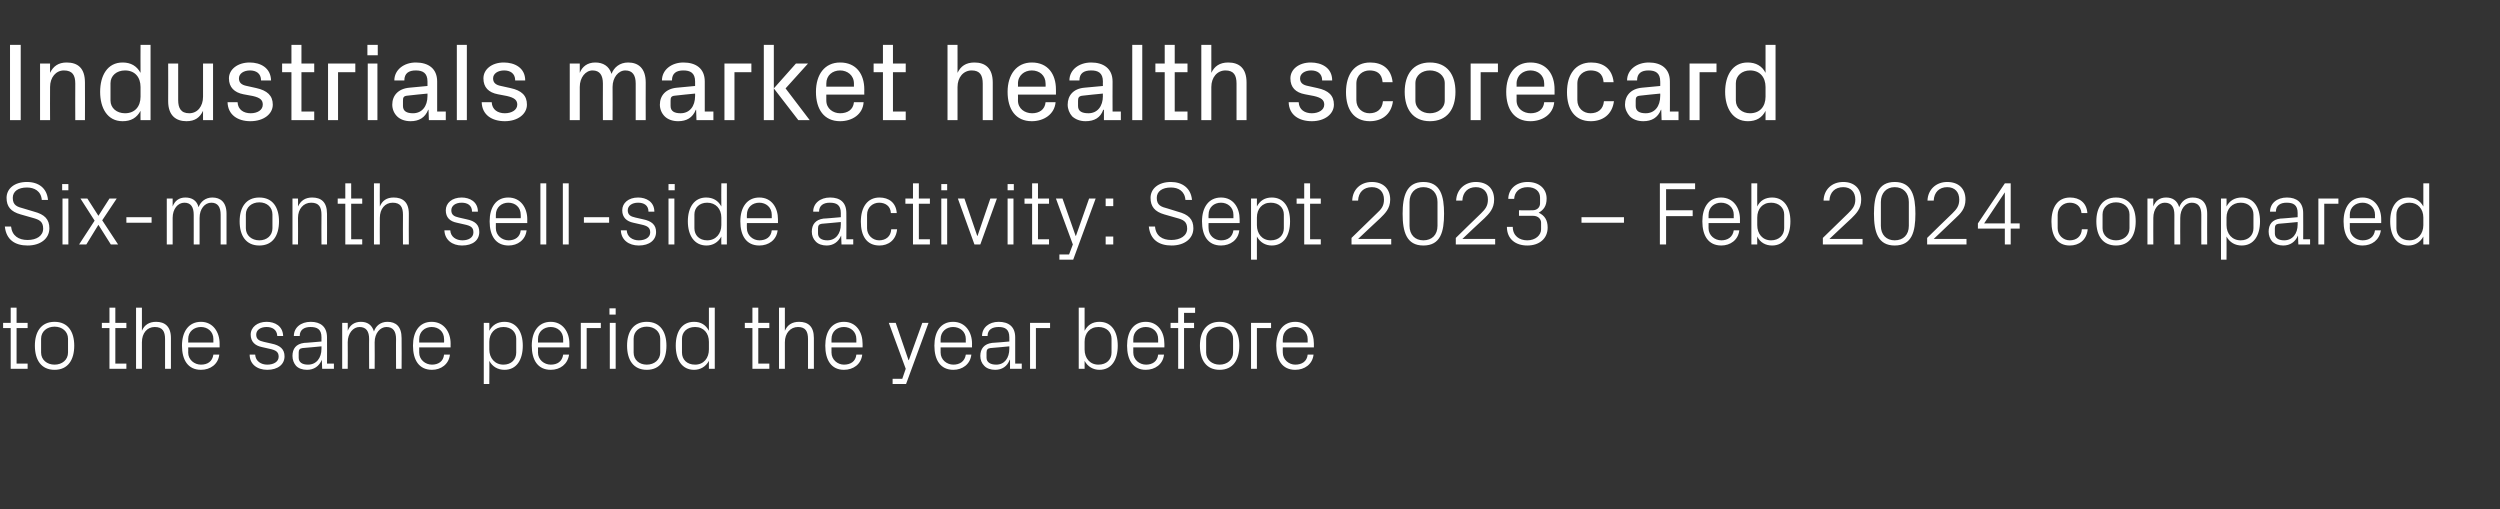
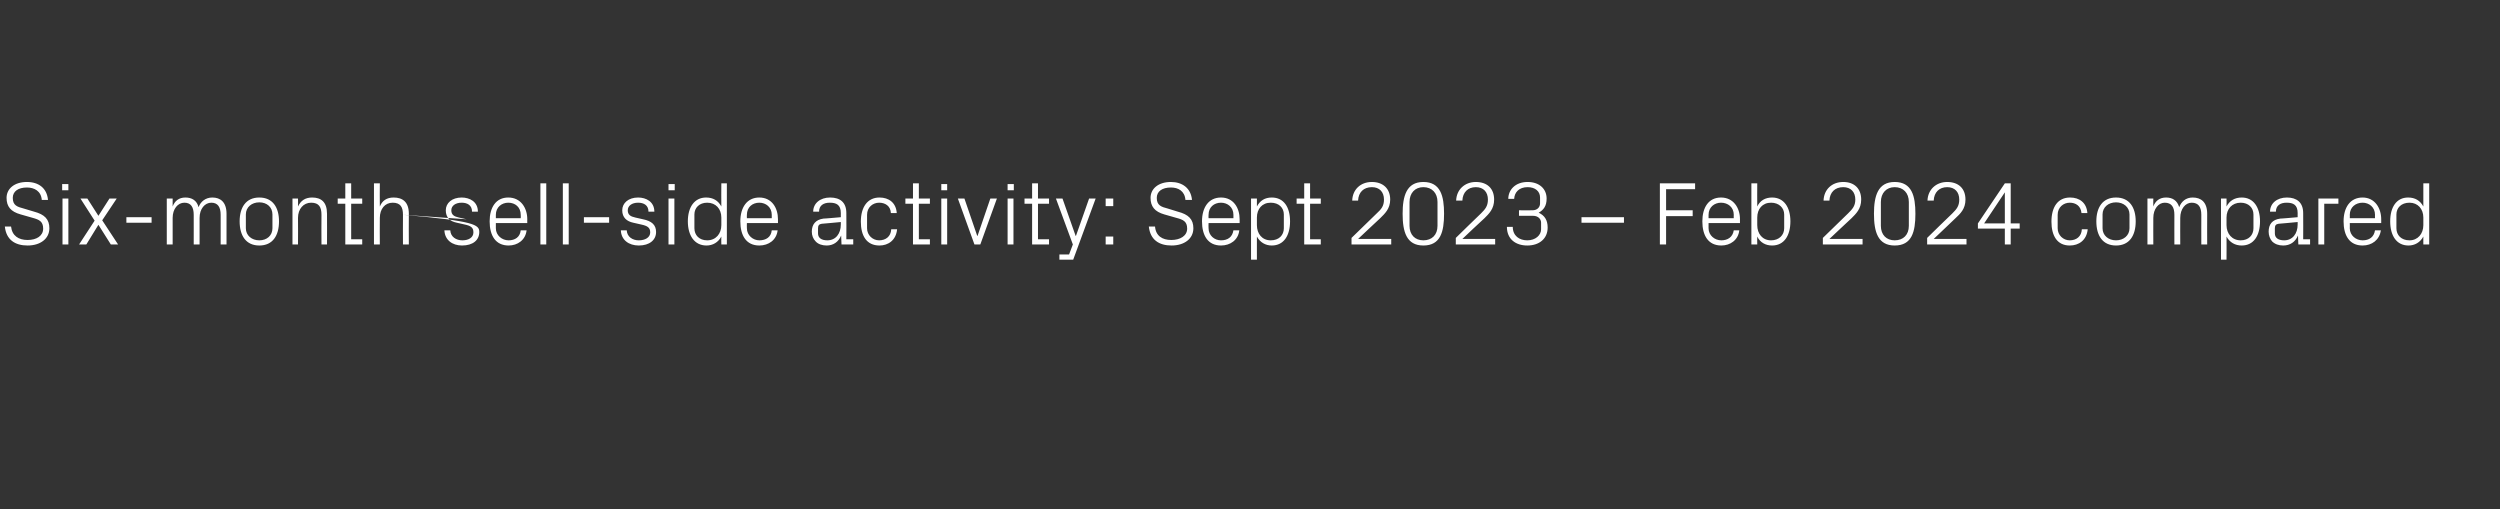
<svg xmlns="http://www.w3.org/2000/svg" version="1.1" width="724px" height="147.5px" viewBox="0 -9 724 147.5" style="top:-9px">
  <rect x="0" y="-9" width="724" height="147.5" fill="#333333" stroke="none" />
  <desc>Industrials market health scorecard Six month sell side activity: Sept 2023 – Feb 2024 compared to the same period th...</desc>
  <defs />
  <g id="Polygon21699">
-     <path d="M 4.8 96.3 L 8 96.3 L 8 97.8 L 3.1 97.8 L 3.1 86 L 0.9 86 L 0.9 84.5 L 3.1 84.5 L 3.1 80.1 L 4.8 80.1 L 4.8 84.5 L 8 84.5 L 8 86 L 4.8 86 L 4.8 96.3 Z M 15.8 84.2 C 19.7 84.2 21.5 87.1 21.5 91.1 C 21.5 95.2 19.7 98.1 15.8 98.1 C 11.9 98.1 10.1 95.2 10.1 91.1 C 10.1 87.1 11.9 84.2 15.8 84.2 Z M 19.7 89.1 C 19.7 87 18 85.6 15.8 85.6 C 13.6 85.6 11.9 87 11.9 89.1 C 11.9 89.1 11.9 93.1 11.9 93.1 C 11.9 95.2 13.6 96.6 15.8 96.6 C 18 96.6 19.7 95.2 19.7 93.1 C 19.7 93.1 19.7 89.1 19.7 89.1 Z M 33.4 96.3 L 36.6 96.3 L 36.6 97.8 L 31.7 97.8 L 31.7 86 L 29.5 86 L 29.5 84.5 L 31.7 84.5 L 31.7 80.1 L 33.4 80.1 L 33.4 84.5 L 36.6 84.5 L 36.6 86 L 33.4 86 L 33.4 96.3 Z M 47.8 89.2 C 47.8 87 47.1 85.7 44.8 85.7 C 42.6 85.7 41.1 87.5 41.1 90.1 C 41.08 90.09 41.1 97.8 41.1 97.8 L 39.4 97.8 L 39.4 80.1 L 41.1 80.1 C 41.1 80.1 41.08 86.81 41.1 86.8 C 41.8 85.1 43.2 84.2 45.2 84.2 C 47.7 84.2 49.5 85.5 49.5 88.9 C 49.48 88.92 49.5 97.8 49.5 97.8 L 47.8 97.8 C 47.8 97.8 47.79 89.18 47.8 89.2 Z M 61.8 89.2 C 61.8 87 60.1 85.7 58.2 85.7 C 56.2 85.7 54.5 87 54.5 89.2 C 54.55 89.18 54.5 90.2 54.5 90.2 L 61.8 90.2 C 61.8 90.2 61.77 89.18 61.8 89.2 Z M 63.5 93.7 C 63.2 96.5 60.9 98.1 58.2 98.1 C 54.4 98.1 52.7 95.2 52.7 91.1 C 52.7 87.1 54.6 84.2 58.2 84.2 C 61.7 84.2 63.6 87.2 63.6 90.5 C 63.59 90.53 63.6 91.6 63.6 91.6 L 54.5 91.6 C 54.5 91.6 54.55 93.08 54.5 93.1 C 54.5 95.2 56.3 96.6 58.2 96.6 C 60.1 96.6 61.5 95.7 61.8 93.7 C 61.8 93.7 63.5 93.7 63.5 93.7 Z M 78.6 90.5 C 81.1 91 82.4 92.1 82.4 94.2 C 82.4 96.5 80.5 98.1 77.4 98.1 C 74.5 98.1 72.3 96.5 72.3 93.7 C 72.3 93.7 73.9 93.7 73.9 93.7 C 74 95.6 75.6 96.6 77.4 96.6 C 79.2 96.6 80.7 95.8 80.7 94.3 C 80.7 92.9 79.9 92.4 78 92 C 78 92 75.8 91.5 75.8 91.5 C 73.9 91.1 72.6 90 72.6 87.9 C 72.6 85.8 74.5 84.2 77.2 84.2 C 79.6 84.2 81.9 85.4 82 88.3 C 82 88.3 80.3 88.3 80.3 88.3 C 80.2 86.4 78.8 85.7 77.2 85.7 C 75.4 85.7 74.2 86.6 74.2 87.9 C 74.2 89.2 75 89.7 76.4 90 C 76.4 90 78.6 90.5 78.6 90.5 Z M 93.1 88.7 C 93.1 86.3 91.8 85.7 89.9 85.7 C 88.1 85.7 86.8 86.5 86.8 88.3 C 86.8 88.3 85.1 88.3 85.1 88.3 C 85.1 85.9 87.1 84.2 90 84.2 C 92.8 84.2 94.7 85.6 94.7 88.7 C 94.74 88.71 94.7 96.3 94.7 96.3 L 96.7 96.3 L 96.7 97.8 L 93.3 97.8 L 93.2 95.2 C 93.2 95.2 93.16 95.19 93.2 95.2 C 92.4 97.1 90.9 98.1 88.9 98.1 C 87.6 98.1 86.4 97.7 85.7 96.9 C 85.1 96.2 84.7 95.2 84.7 94.1 C 84.7 92 85.7 90.6 88.1 90.3 C 88.06 90.35 93.1 89.9 93.1 89.9 C 93.1 89.9 93.08 88.66 93.1 88.7 Z M 87.6 91.8 C 86.8 91.9 86.5 92.3 86.5 93.1 C 86.5 93.1 86.5 94.6 86.5 94.6 C 86.5 95.9 87.5 96.6 89.2 96.6 C 91.6 96.6 93.1 94.7 93.1 92 C 93.08 91.99 93.1 91.3 93.1 91.3 C 93.1 91.3 87.57 91.83 87.6 91.8 Z M 99.1 84.5 L 100.7 84.5 C 100.7 84.5 100.75 86.81 100.7 86.8 C 101.3 85.2 102.6 84.2 104.5 84.2 C 106.3 84.2 107.7 85 108.3 87 C 108.8 85.4 110.2 84.2 112.2 84.2 C 114.6 84.2 116.3 85.5 116.3 88.9 C 116.35 88.92 116.3 97.8 116.3 97.8 L 114.7 97.8 C 114.7 97.8 114.66 89.15 114.7 89.2 C 114.7 87 113.9 85.7 111.9 85.7 C 110.1 85.7 108.5 87.5 108.5 90.1 C 108.55 90.09 108.5 97.8 108.5 97.8 L 106.9 97.8 C 106.9 97.8 106.86 89.15 106.9 89.2 C 106.9 87 106.1 85.7 104.1 85.7 C 102.3 85.7 100.7 87.5 100.7 90.1 C 100.75 90.09 100.7 97.8 100.7 97.8 L 99.1 97.8 L 99.1 84.5 Z M 128.6 89.2 C 128.6 87 127 85.7 125 85.7 C 123.1 85.7 121.4 87 121.4 89.2 C 121.42 89.18 121.4 90.2 121.4 90.2 L 128.6 90.2 C 128.6 90.2 128.65 89.18 128.6 89.2 Z M 130.3 93.7 C 130 96.5 127.7 98.1 125.1 98.1 C 121.3 98.1 119.6 95.2 119.6 91.1 C 119.6 87.1 121.4 84.2 125 84.2 C 128.6 84.2 130.5 87.2 130.5 90.5 C 130.47 90.53 130.5 91.6 130.5 91.6 L 121.4 91.6 C 121.4 91.6 121.42 93.08 121.4 93.1 C 121.4 95.2 123.2 96.6 125.1 96.6 C 126.9 96.6 128.4 95.7 128.6 93.7 C 128.6 93.7 130.3 93.7 130.3 93.7 Z M 141.7 92.2 C 141.7 94.7 143.3 96.6 145.8 96.6 C 148.1 96.6 149.5 95.1 149.5 93.1 C 149.5 93.1 149.5 89.1 149.5 89.1 C 149.5 87.2 148.1 85.7 145.8 85.7 C 143.3 85.7 141.7 87.5 141.7 90 C 141.7 90 141.7 92.2 141.7 92.2 Z M 140.1 102.2 L 140.1 84.5 L 141.7 84.5 C 141.7 84.5 141.75 86.79 141.7 86.8 C 142.6 85.1 144.1 84.2 146.1 84.2 C 149.5 84.2 151.4 87 151.4 91.1 C 151.4 95.2 149.6 98.1 146.1 98.1 C 144.2 98.1 142.6 97.2 141.7 95.5 C 141.75 95.47 141.7 102.2 141.7 102.2 L 140.1 102.2 Z M 163.1 89.2 C 163.1 87 161.4 85.7 159.5 85.7 C 157.5 85.7 155.8 87 155.8 89.2 C 155.84 89.18 155.8 90.2 155.8 90.2 L 163.1 90.2 C 163.1 90.2 163.07 89.18 163.1 89.2 Z M 164.8 93.7 C 164.4 96.5 162.2 98.1 159.5 98.1 C 155.7 98.1 154 95.2 154 91.1 C 154 87.1 155.9 84.2 159.5 84.2 C 163 84.2 164.9 87.2 164.9 90.5 C 164.89 90.53 164.9 91.6 164.9 91.6 L 155.8 91.6 C 155.8 91.6 155.84 93.08 155.8 93.1 C 155.8 95.2 157.6 96.6 159.5 96.6 C 161.4 96.6 162.8 95.7 163.1 93.7 C 163.1 93.7 164.8 93.7 164.8 93.7 Z M 168.2 84.5 L 174 84.5 L 174 86 L 169.9 86 L 169.9 97.8 L 168.2 97.8 L 168.2 84.5 Z M 176.6 97.8 L 176.6 84.5 L 178.3 84.5 L 178.3 97.8 L 176.6 97.8 Z M 178.3 82.1 L 176.5 82.1 L 176.5 80.3 L 178.3 80.3 L 178.3 82.1 Z M 187.3 84.2 C 191.2 84.2 193 87.1 193 91.1 C 193 95.2 191.2 98.1 187.3 98.1 C 183.4 98.1 181.6 95.2 181.6 91.1 C 181.6 87.1 183.4 84.2 187.3 84.2 Z M 191.2 89.1 C 191.2 87 189.5 85.6 187.3 85.6 C 185.1 85.6 183.5 87 183.5 89.1 C 183.5 89.1 183.5 93.1 183.5 93.1 C 183.5 95.2 185.1 96.6 187.3 96.6 C 189.5 96.6 191.2 95.2 191.2 93.1 C 191.2 93.1 191.2 89.1 191.2 89.1 Z M 205.3 90 C 205.3 87.5 203.8 85.7 201.3 85.7 C 198.9 85.7 197.5 87.2 197.5 89.1 C 197.5 89.1 197.5 93.1 197.5 93.1 C 197.5 95.1 198.9 96.6 201.3 96.6 C 203.8 96.6 205.3 94.7 205.3 92.2 C 205.3 92.2 205.3 90 205.3 90 Z M 205.3 97.8 C 205.3 97.8 205.29 95.47 205.3 95.5 C 204.4 97.2 202.8 98.1 201 98.1 C 197.5 98.1 195.7 95.2 195.7 91.1 C 195.7 87 197.5 84.2 201 84.2 C 203 84.2 204.4 85.1 205.3 86.8 C 205.29 86.79 205.3 80.1 205.3 80.1 L 207 80.1 L 207 97.8 L 205.3 97.8 Z M 219.6 96.3 L 222.8 96.3 L 222.8 97.8 L 217.9 97.8 L 217.9 86 L 215.7 86 L 215.7 84.5 L 217.9 84.5 L 217.9 80.1 L 219.6 80.1 L 219.6 84.5 L 222.8 84.5 L 222.8 86 L 219.6 86 L 219.6 96.3 Z M 234 89.2 C 234 87 233.3 85.7 231.1 85.7 C 228.9 85.7 227.3 87.5 227.3 90.1 C 227.31 90.09 227.3 97.8 227.3 97.8 L 225.6 97.8 L 225.6 80.1 L 227.3 80.1 C 227.3 80.1 227.31 86.81 227.3 86.8 C 228 85.1 229.4 84.2 231.4 84.2 C 234 84.2 235.7 85.5 235.7 88.9 C 235.71 88.92 235.7 97.8 235.7 97.8 L 234 97.8 C 234 97.8 234.02 89.18 234 89.2 Z M 248 89.2 C 248 87 246.3 85.7 244.4 85.7 C 242.4 85.7 240.8 87 240.8 89.2 C 240.78 89.18 240.8 90.2 240.8 90.2 L 248 90.2 C 248 90.2 248.01 89.18 248 89.2 Z M 249.7 93.7 C 249.4 96.5 247.1 98.1 244.4 98.1 C 240.7 98.1 239 95.2 239 91.1 C 239 87.1 240.8 84.2 244.4 84.2 C 248 84.2 249.8 87.2 249.8 90.5 C 249.83 90.53 249.8 91.6 249.8 91.6 L 240.8 91.6 C 240.8 91.6 240.78 93.08 240.8 93.1 C 240.8 95.2 242.6 96.6 244.4 96.6 C 246.3 96.6 247.8 95.7 248 93.7 C 248 93.7 249.7 93.7 249.7 93.7 Z M 263.2 95.3 L 267.1 84.5 L 268.9 84.5 L 262.4 102.2 L 258.5 102.2 L 258.5 100.7 L 261.3 100.7 L 262.3 97.8 L 257.4 84.5 L 259.4 84.5 L 263.1 95.3 L 263.2 95.3 Z M 279.7 89.2 C 279.7 87 278 85.7 276 85.7 C 274.1 85.7 272.4 87 272.4 89.2 C 272.42 89.18 272.4 90.2 272.4 90.2 L 279.7 90.2 C 279.7 90.2 279.65 89.18 279.7 89.2 Z M 281.3 93.7 C 281 96.5 278.7 98.1 276.1 98.1 C 272.3 98.1 270.6 95.2 270.6 91.1 C 270.6 87.1 272.4 84.2 276 84.2 C 279.6 84.2 281.5 87.2 281.5 90.5 C 281.47 90.53 281.5 91.6 281.5 91.6 L 272.4 91.6 C 272.4 91.6 272.42 93.08 272.4 93.1 C 272.4 95.2 274.2 96.6 276.1 96.6 C 277.9 96.6 279.4 95.7 279.7 93.7 C 279.7 93.7 281.3 93.7 281.3 93.7 Z M 292.3 88.7 C 292.3 86.3 291 85.7 289.2 85.7 C 287.3 85.7 286 86.5 286 88.3 C 286 88.3 284.4 88.3 284.4 88.3 C 284.4 85.9 286.4 84.2 289.2 84.2 C 292.1 84.2 294 85.6 294 88.7 C 293.98 88.71 294 96.3 294 96.3 L 295.9 96.3 L 295.9 97.8 L 292.5 97.8 L 292.5 95.2 C 292.5 95.2 292.39 95.19 292.4 95.2 C 291.7 97.1 290.2 98.1 288.2 98.1 C 286.9 98.1 285.7 97.7 285 96.9 C 284.3 96.2 283.9 95.2 283.9 94.1 C 283.9 92 285 90.6 287.3 90.3 C 287.3 90.35 292.3 89.9 292.3 89.9 C 292.3 89.9 292.31 88.66 292.3 88.7 Z M 286.8 91.8 C 286 91.9 285.7 92.3 285.7 93.1 C 285.7 93.1 285.7 94.6 285.7 94.6 C 285.7 95.9 286.8 96.6 288.5 96.6 C 290.9 96.6 292.3 94.7 292.3 92 C 292.31 91.99 292.3 91.3 292.3 91.3 C 292.3 91.3 286.8 91.83 286.8 91.8 Z M 298.3 84.5 L 304.1 84.5 L 304.1 86 L 300 86 L 300 97.8 L 298.3 97.8 L 298.3 84.5 Z M 314.1 92.2 C 314.1 94.7 315.6 96.6 318.1 96.6 C 320.5 96.6 321.9 95.1 321.9 93.1 C 321.9 93.1 321.9 89.1 321.9 89.1 C 321.9 87.2 320.5 85.7 318.1 85.7 C 315.6 85.7 314.1 87.5 314.1 90 C 314.1 90 314.1 92.2 314.1 92.2 Z M 312.4 97.8 L 312.4 80.1 L 314.1 80.1 C 314.1 80.1 314.1 86.79 314.1 86.8 C 315 85.1 316.4 84.2 318.4 84.2 C 321.9 84.2 323.7 87 323.7 91.1 C 323.7 95.2 321.9 98.1 318.4 98.1 C 316.6 98.1 315 97.2 314.1 95.5 C 314.1 95.47 314.1 97.8 314.1 97.8 L 312.4 97.8 Z M 335.4 89.2 C 335.4 87 333.8 85.7 331.8 85.7 C 329.9 85.7 328.2 87 328.2 89.2 C 328.19 89.18 328.2 90.2 328.2 90.2 L 335.4 90.2 C 335.4 90.2 335.42 89.18 335.4 89.2 Z M 337.1 93.7 C 336.8 96.5 334.5 98.1 331.8 98.1 C 328.1 98.1 326.4 95.2 326.4 91.1 C 326.4 87.1 328.2 84.2 331.8 84.2 C 335.4 84.2 337.2 87.2 337.2 90.5 C 337.24 90.53 337.2 91.6 337.2 91.6 L 328.2 91.6 C 328.2 91.6 328.19 93.08 328.2 93.1 C 328.2 95.2 330 96.6 331.9 96.6 C 333.7 96.6 335.2 95.7 335.4 93.7 C 335.4 93.7 337.1 93.7 337.1 93.7 Z M 342.9 84.5 L 345.8 84.5 L 345.8 86 L 342.9 86 L 342.9 97.8 L 341.2 97.8 L 341.2 86 L 339 86 L 339 84.5 L 341.2 84.5 L 341.2 80.1 L 346.1 80.1 L 346.1 81.6 L 342.9 81.6 L 342.9 84.5 Z M 353.2 84.2 C 357.1 84.2 358.9 87.1 358.9 91.1 C 358.9 95.2 357.1 98.1 353.2 98.1 C 349.3 98.1 347.5 95.2 347.5 91.1 C 347.5 87.1 349.3 84.2 353.2 84.2 Z M 357.1 89.1 C 357.1 87 355.4 85.6 353.2 85.6 C 351 85.6 349.3 87 349.3 89.1 C 349.3 89.1 349.3 93.1 349.3 93.1 C 349.3 95.2 351 96.6 353.2 96.6 C 355.4 96.6 357.1 95.2 357.1 93.1 C 357.1 93.1 357.1 89.1 357.1 89.1 Z M 362.3 84.5 L 368.1 84.5 L 368.1 86 L 364 86 L 364 97.8 L 362.3 97.8 L 362.3 84.5 Z M 378.7 89.2 C 378.7 87 377 85.7 375.1 85.7 C 373.1 85.7 371.5 87 371.5 89.2 C 371.46 89.18 371.5 90.2 371.5 90.2 L 378.7 90.2 C 378.7 90.2 378.68 89.18 378.7 89.2 Z M 380.4 93.7 C 380.1 96.5 377.8 98.1 375.1 98.1 C 371.3 98.1 369.6 95.2 369.6 91.1 C 369.6 87.1 371.5 84.2 375.1 84.2 C 378.7 84.2 380.5 87.2 380.5 90.5 C 380.5 90.53 380.5 91.6 380.5 91.6 L 371.5 91.6 C 371.5 91.6 371.46 93.08 371.5 93.1 C 371.5 95.2 373.3 96.6 375.1 96.6 C 377 96.6 378.5 95.7 378.7 93.7 C 378.7 93.7 380.4 93.7 380.4 93.7 Z " stroke="none" fill="#fff" />
-   </g>
+     </g>
  <g id="Polygon21698">
-     <path d="M 3.7 48.3 C 3.7 50.5 5 50.9 6.9 51.4 C 6.9 51.4 9.9 52.3 9.9 52.3 C 12.9 53.1 14.3 54.5 14.3 57.1 C 14.3 60.2 11.6 62.1 8 62.1 C 4.3 62.1 1.8 60.4 1.4 56.6 C 1.4 56.6 3.2 56.6 3.2 56.6 C 3.5 59.3 5.4 60.5 8 60.5 C 10.6 60.5 12.5 59.3 12.5 57.2 C 12.5 55.1 11.3 54.6 9.5 54.1 C 9.5 54.1 6 53.1 6 53.1 C 3.1 52.3 1.9 50.8 1.9 48.3 C 1.9 45.7 4.1 43.7 7.8 43.7 C 11.2 43.7 13.6 45.5 13.9 48.9 C 13.9 48.9 12.1 48.9 12.1 48.9 C 11.9 46.3 9.9 45.3 7.8 45.3 C 5.3 45.3 3.7 46.4 3.7 48.3 Z M 18.1 61.8 L 18.1 48.5 L 19.8 48.5 L 19.8 61.8 L 18.1 61.8 Z M 19.8 46.1 L 18 46.1 L 18 44.3 L 19.8 44.3 L 19.8 46.1 Z M 27.4 54.9 L 23.3 48.5 L 25.3 48.5 L 28.5 53.5 L 31.7 48.5 L 33.8 48.5 L 29.6 54.8 L 34.2 61.8 L 32.1 61.8 L 28.5 56.1 L 25 61.8 L 22.9 61.8 L 27.4 54.9 Z M 36.6 53.9 L 43.9 53.9 L 43.9 55.5 L 36.6 55.5 L 36.6 53.9 Z M 48.3 48.5 L 50 48.5 C 50 48.5 50 50.81 50 50.8 C 50.6 49.2 51.8 48.2 53.7 48.2 C 55.5 48.2 57 49 57.5 51 C 58.1 49.4 59.5 48.2 61.5 48.2 C 63.8 48.2 65.6 49.5 65.6 52.9 C 65.6 52.92 65.6 61.8 65.6 61.8 L 63.9 61.8 C 63.9 61.8 63.91 53.15 63.9 53.2 C 63.9 51 63.1 49.7 61.2 49.7 C 59.3 49.7 57.8 51.5 57.8 54.1 C 57.8 54.09 57.8 61.8 57.8 61.8 L 56.1 61.8 C 56.1 61.8 56.11 53.15 56.1 53.2 C 56.1 51 55.3 49.7 53.4 49.7 C 51.5 49.7 50 51.5 50 54.1 C 50 54.09 50 61.8 50 61.8 L 48.3 61.8 L 48.3 48.5 Z M 75.1 48.2 C 79 48.2 80.8 51.1 80.8 55.1 C 80.8 59.2 79 62.1 75.1 62.1 C 71.2 62.1 69.4 59.2 69.4 55.1 C 69.4 51.1 71.2 48.2 75.1 48.2 Z M 78.9 53.1 C 78.9 51 77.3 49.6 75.1 49.6 C 72.9 49.6 71.2 51 71.2 53.1 C 71.2 53.1 71.2 57.1 71.2 57.1 C 71.2 59.2 72.9 60.6 75.1 60.6 C 77.3 60.6 78.9 59.2 78.9 57.1 C 78.9 57.1 78.9 53.1 78.9 53.1 Z M 93.1 53.2 C 93.1 51 92.4 49.7 90.1 49.7 C 87.9 49.7 86.3 51.5 86.3 54.1 C 86.35 54.14 86.3 61.8 86.3 61.8 L 84.7 61.8 L 84.7 48.5 L 86.3 48.5 C 86.3 48.5 86.35 50.81 86.3 50.8 C 87.1 49.1 88.4 48.2 90.4 48.2 C 93 48.2 94.7 49.5 94.7 52.9 C 94.74 52.92 94.7 61.8 94.7 61.8 L 93.1 61.8 C 93.1 61.8 93.05 53.23 93.1 53.2 Z M 101.7 60.3 L 104.9 60.3 L 104.9 61.8 L 100 61.8 L 100 50 L 97.8 50 L 97.8 48.5 L 100 48.5 L 100 44.1 L 101.7 44.1 L 101.7 48.5 L 104.9 48.5 L 104.9 50 L 101.7 50 L 101.7 60.3 Z M 116.7 53.2 C 116.7 51 116 49.7 113.7 49.7 C 111.5 49.7 110 51.5 110 54.1 C 109.95 54.09 110 61.8 110 61.8 L 108.3 61.8 L 108.3 44.1 L 110 44.1 C 110 44.1 109.95 50.81 110 50.8 C 110.7 49.1 112 48.2 114 48.2 C 116.6 48.2 118.4 49.5 118.4 52.9 C 118.35 52.92 118.4 61.8 118.4 61.8 L 116.7 61.8 C 116.7 61.8 116.66 53.18 116.7 53.2 Z M 135.1 54.5 C 137.6 55 138.8 56.1 138.8 58.2 C 138.8 60.5 137 62.1 133.8 62.1 C 131 62.1 128.8 60.5 128.7 57.7 C 128.7 57.7 130.4 57.7 130.4 57.7 C 130.5 59.6 132.1 60.6 133.9 60.6 C 135.7 60.6 137.1 59.8 137.1 58.3 C 137.1 56.9 136.4 56.4 134.5 56 C 134.5 56 132.3 55.5 132.3 55.5 C 130.3 55.1 129.1 54 129.1 51.9 C 129.1 49.8 130.9 48.2 133.7 48.2 C 136 48.2 138.4 49.4 138.4 52.3 C 138.4 52.3 136.7 52.3 136.7 52.3 C 136.7 50.4 135.3 49.7 133.7 49.7 C 131.9 49.7 130.7 50.6 130.7 51.9 C 130.7 53.2 131.5 53.7 132.9 54 C 132.9 54 135.1 54.5 135.1 54.5 Z M 150.8 53.2 C 150.8 51 149.2 49.7 147.2 49.7 C 145.3 49.7 143.6 51 143.6 53.2 C 143.62 53.18 143.6 54.2 143.6 54.2 L 150.8 54.2 C 150.8 54.2 150.85 53.18 150.8 53.2 Z M 152.5 57.7 C 152.2 60.5 149.9 62.1 147.3 62.1 C 143.5 62.1 141.8 59.2 141.8 55.1 C 141.8 51.1 143.6 48.2 147.2 48.2 C 150.8 48.2 152.7 51.2 152.7 54.5 C 152.67 54.53 152.7 55.6 152.7 55.6 L 143.6 55.6 C 143.6 55.6 143.62 57.08 143.6 57.1 C 143.6 59.2 145.4 60.6 147.3 60.6 C 149.1 60.6 150.6 59.7 150.8 57.7 C 150.8 57.7 152.5 57.7 152.5 57.7 Z M 156.5 61.8 L 156.5 44.1 L 158.2 44.1 L 158.2 61.8 L 156.5 61.8 Z M 163 61.8 L 163 44.1 L 164.7 44.1 L 164.7 61.8 L 163 61.8 Z M 169.1 53.9 L 176.4 53.9 L 176.4 55.5 L 169.1 55.5 L 169.1 53.9 Z M 186.2 54.5 C 188.7 55 190 56.1 190 58.2 C 190 60.5 188.1 62.1 185 62.1 C 182.1 62.1 179.9 60.5 179.8 57.7 C 179.8 57.7 181.5 57.7 181.5 57.7 C 181.6 59.6 183.2 60.6 185 60.6 C 186.8 60.6 188.3 59.8 188.3 58.3 C 188.3 56.9 187.5 56.4 185.6 56 C 185.6 56 183.4 55.5 183.4 55.5 C 181.5 55.1 180.2 54 180.2 51.9 C 180.2 49.8 182 48.2 184.8 48.2 C 187.1 48.2 189.5 49.4 189.5 52.3 C 189.5 52.3 187.8 52.3 187.8 52.3 C 187.8 50.4 186.4 49.7 184.8 49.7 C 183 49.7 181.8 50.6 181.8 51.9 C 181.8 53.2 182.6 53.7 184 54 C 184 54 186.2 54.5 186.2 54.5 Z M 193.6 61.8 L 193.6 48.5 L 195.3 48.5 L 195.3 61.8 L 193.6 61.8 Z M 195.4 46.1 L 193.6 46.1 L 193.6 44.3 L 195.4 44.3 L 195.4 46.1 Z M 208.9 54 C 208.9 51.5 207.3 49.7 204.8 49.7 C 202.5 49.7 201.1 51.2 201.1 53.1 C 201.1 53.1 201.1 57.1 201.1 57.1 C 201.1 59.1 202.5 60.6 204.8 60.6 C 207.3 60.6 208.9 58.7 208.9 56.2 C 208.9 56.2 208.9 54 208.9 54 Z M 208.9 61.8 C 208.9 61.8 208.85 59.47 208.9 59.5 C 208 61.2 206.4 62.1 204.6 62.1 C 201.1 62.1 199.2 59.2 199.2 55.1 C 199.2 51 201.1 48.2 204.5 48.2 C 206.5 48.2 208 49.1 208.9 50.8 C 208.85 50.79 208.9 44.1 208.9 44.1 L 210.5 44.1 L 210.5 61.8 L 208.9 61.8 Z M 223.5 53.2 C 223.5 51 221.8 49.7 219.9 49.7 C 217.9 49.7 216.3 51 216.3 53.2 C 216.26 53.18 216.3 54.2 216.3 54.2 L 223.5 54.2 C 223.5 54.2 223.49 53.18 223.5 53.2 Z M 225.2 57.7 C 224.9 60.5 222.6 62.1 219.9 62.1 C 216.1 62.1 214.4 59.2 214.4 55.1 C 214.4 51.1 216.3 48.2 219.9 48.2 C 223.5 48.2 225.3 51.2 225.3 54.5 C 225.31 54.53 225.3 55.6 225.3 55.6 L 216.3 55.6 C 216.3 55.6 216.26 57.08 216.3 57.1 C 216.3 59.2 218.1 60.6 219.9 60.6 C 221.8 60.6 223.3 59.7 223.5 57.7 C 223.5 57.7 225.2 57.7 225.2 57.7 Z M 243.5 52.7 C 243.5 50.3 242.2 49.7 240.3 49.7 C 238.5 49.7 237.2 50.5 237.2 52.3 C 237.2 52.3 235.5 52.3 235.5 52.3 C 235.5 49.9 237.5 48.2 240.4 48.2 C 243.3 48.2 245.1 49.6 245.1 52.7 C 245.15 52.71 245.1 60.3 245.1 60.3 L 247.1 60.3 L 247.1 61.8 L 243.7 61.8 L 243.6 59.2 C 243.6 59.2 243.56 59.19 243.6 59.2 C 242.8 61.1 241.3 62.1 239.4 62.1 C 238.1 62.1 236.9 61.7 236.2 60.9 C 235.5 60.2 235.1 59.2 235.1 58.1 C 235.1 56 236.2 54.6 238.5 54.3 C 238.47 54.35 243.5 53.9 243.5 53.9 C 243.5 53.9 243.49 52.66 243.5 52.7 Z M 238 55.8 C 237.2 55.9 236.9 56.3 236.9 57.1 C 236.9 57.1 236.9 58.6 236.9 58.6 C 236.9 59.9 237.9 60.6 239.6 60.6 C 242 60.6 243.5 58.7 243.5 56 C 243.49 55.99 243.5 55.3 243.5 55.3 C 243.5 55.3 237.97 55.83 238 55.8 Z M 258 52.7 C 257.9 50.6 256.3 49.7 254.6 49.7 C 252.8 49.7 251.1 51 251.1 53.2 C 251.1 53.2 251.1 57.1 251.1 57.1 C 251.1 59.1 252.7 60.6 254.6 60.6 C 256.5 60.6 258 59.5 258.1 57.4 C 258.1 57.4 259.8 57.4 259.8 57.4 C 259.5 60.6 257.2 62.1 254.7 62.1 C 250.9 62.1 249.3 59.2 249.3 55.2 C 249.3 51 251.2 48.2 254.7 48.2 C 257.4 48.2 259.5 49.7 259.7 52.7 C 259.7 52.7 258 52.7 258 52.7 Z M 266.1 60.3 L 269.3 60.3 L 269.3 61.8 L 264.4 61.8 L 264.4 50 L 262.2 50 L 262.2 48.5 L 264.4 48.5 L 264.4 44.1 L 266.1 44.1 L 266.1 48.5 L 269.3 48.5 L 269.3 50 L 266.1 50 L 266.1 60.3 Z M 272.6 61.8 L 272.6 48.5 L 274.3 48.5 L 274.3 61.8 L 272.6 61.8 Z M 274.3 46.1 L 272.6 46.1 L 272.6 44.3 L 274.3 44.3 L 274.3 46.1 Z M 283.1 59.3 L 286.8 48.5 L 288.7 48.5 L 283.9 61.8 L 282.2 61.8 L 277.4 48.5 L 279.3 48.5 L 283 59.3 L 283.1 59.3 Z M 291.8 61.8 L 291.8 48.5 L 293.5 48.5 L 293.5 61.8 L 291.8 61.8 Z M 293.6 46.1 L 291.8 46.1 L 291.8 44.3 L 293.6 44.3 L 293.6 46.1 Z M 300.6 60.3 L 303.8 60.3 L 303.8 61.8 L 298.9 61.8 L 298.9 50 L 296.7 50 L 296.7 48.5 L 298.9 48.5 L 298.9 44.1 L 300.6 44.1 L 300.6 48.5 L 303.8 48.5 L 303.8 50 L 300.6 50 L 300.6 60.3 Z M 311.6 59.3 L 315.4 48.5 L 317.3 48.5 L 310.8 66.2 L 306.8 66.2 L 306.8 64.7 L 309.6 64.7 L 310.7 61.8 L 305.8 48.5 L 307.7 48.5 L 311.5 59.3 L 311.6 59.3 Z M 322.4 61.8 L 320.2 61.8 L 320.2 59.5 L 322.4 59.5 L 322.4 61.8 Z M 322.4 50.7 L 320.2 50.7 L 320.2 48.5 L 322.4 48.5 L 322.4 50.7 Z M 335 48.3 C 335 50.5 336.3 50.9 338.2 51.4 C 338.2 51.4 341.1 52.3 341.1 52.3 C 344.2 53.1 345.6 54.5 345.6 57.1 C 345.6 60.2 342.9 62.1 339.3 62.1 C 335.6 62.1 333.1 60.4 332.7 56.6 C 332.7 56.6 334.5 56.6 334.5 56.6 C 334.7 59.3 336.6 60.5 339.2 60.5 C 341.8 60.5 343.8 59.3 343.8 57.2 C 343.8 55.1 342.6 54.6 340.7 54.1 C 340.7 54.1 337.2 53.1 337.2 53.1 C 334.4 52.3 333.2 50.8 333.2 48.3 C 333.2 45.7 335.4 43.7 339.1 43.7 C 342.4 43.7 344.9 45.5 345.2 48.9 C 345.2 48.9 343.3 48.9 343.3 48.9 C 343.1 46.3 341.2 45.3 339.1 45.3 C 336.6 45.3 335 46.4 335 48.3 Z M 357.2 53.2 C 357.2 51 355.5 49.7 353.6 49.7 C 351.6 49.7 350 51 350 53.2 C 349.95 53.18 350 54.2 350 54.2 L 357.2 54.2 C 357.2 54.2 357.18 53.18 357.2 53.2 Z M 358.9 57.7 C 358.6 60.5 356.3 62.1 353.6 62.1 C 349.8 62.1 348.1 59.2 348.1 55.1 C 348.1 51.1 350 48.2 353.6 48.2 C 357.2 48.2 359 51.2 359 54.5 C 359 54.53 359 55.6 359 55.6 L 350 55.6 C 350 55.6 349.95 57.08 350 57.1 C 350 59.2 351.7 60.6 353.6 60.6 C 355.5 60.6 356.9 59.7 357.2 57.7 C 357.2 57.7 358.9 57.7 358.9 57.7 Z M 364 56.2 C 364 58.7 365.5 60.6 368 60.6 C 370.4 60.6 371.8 59.1 371.8 57.1 C 371.8 57.1 371.8 53.1 371.8 53.1 C 371.8 51.2 370.4 49.7 368 49.7 C 365.5 49.7 364 51.5 364 54 C 364 54 364 56.2 364 56.2 Z M 362.3 66.2 L 362.3 48.5 L 364 48.5 C 364 48.5 363.99 50.79 364 50.8 C 364.9 49.1 366.3 48.2 368.3 48.2 C 371.8 48.2 373.6 51 373.6 55.1 C 373.6 59.2 371.8 62.1 368.3 62.1 C 366.5 62.1 364.9 61.2 364 59.5 C 363.99 59.47 364 66.2 364 66.2 L 362.3 66.2 Z M 379.4 60.3 L 382.5 60.3 L 382.5 61.8 L 377.7 61.8 L 377.7 50 L 375.5 50 L 375.5 48.5 L 377.7 48.5 L 377.7 44.1 L 379.4 44.1 L 379.4 48.5 L 382.5 48.5 L 382.5 50 L 379.4 50 L 379.4 60.3 Z M 393.3 60.2 L 402.9 60.2 L 402.9 61.8 L 391.4 61.8 L 391.4 59.9 C 391.4 59.9 398.7 52.79 398.7 52.8 C 400 51.6 400.8 50.7 400.8 48.8 C 400.8 46.6 399.5 45.2 397.3 45.2 C 394.9 45.2 393.4 46.7 393.3 49.1 C 393.3 49.1 391.6 49.1 391.6 49.1 C 391.7 45.9 394 43.7 397.3 43.7 C 400.5 43.7 402.6 45.6 402.6 48.8 C 402.6 51.5 401 52.9 399.7 54.2 C 399.69 54.17 393.3 60.2 393.3 60.2 L 393.3 60.2 Z M 412.2 62.1 C 407.3 62.1 406.2 58.1 406.2 52.9 C 406.2 47.8 407.3 43.7 412.2 43.7 C 417.2 43.7 418.2 47.8 418.2 52.9 C 418.2 58.1 417.2 62.1 412.2 62.1 Z M 416.3 49.5 C 416.3 46.9 414.7 45.2 412.2 45.2 C 409.8 45.2 408.2 46.9 408.2 49.5 C 408.2 49.5 408.2 56.4 408.2 56.4 C 408.2 59 409.8 60.6 412.2 60.6 C 414.7 60.6 416.3 59 416.3 56.4 C 416.3 56.4 416.3 49.5 416.3 49.5 Z M 423.5 60.2 L 433 60.2 L 433 61.8 L 421.6 61.8 L 421.6 59.9 C 421.6 59.9 428.86 52.79 428.9 52.8 C 430.1 51.6 430.9 50.7 430.9 48.8 C 430.9 46.6 429.6 45.2 427.4 45.2 C 425.1 45.2 423.6 46.7 423.5 49.1 C 423.5 49.1 421.7 49.1 421.7 49.1 C 421.8 45.9 424.2 43.7 427.4 43.7 C 430.7 43.7 432.7 45.6 432.7 48.8 C 432.7 51.5 431.2 52.9 429.9 54.2 C 429.85 54.17 423.5 60.2 423.5 60.2 L 423.5 60.2 Z M 439.9 53.5 L 439.9 51.9 C 439.9 51.9 443.81 51.93 443.8 51.9 C 445.2 51.9 446 51 446 49.9 C 446 49.9 446 48.2 446 48.2 C 446 46.4 444.6 45.2 442.4 45.2 C 439.9 45.2 438.6 46.7 438.5 48.6 C 438.5 48.6 436.8 48.6 436.8 48.6 C 436.8 46 438.8 43.7 442.4 43.7 C 445.8 43.7 447.9 45.7 447.9 48.5 C 447.9 50.7 447 51.8 445.6 52.6 C 447.3 53.4 448.2 54.7 448.2 56.9 C 448.2 60.1 445.8 62.1 442.3 62.1 C 439 62.1 436.4 60.3 436.4 56.7 C 436.4 56.7 438.1 56.7 438.1 56.7 C 438.1 59.3 440 60.6 442.3 60.6 C 444.7 60.6 446.3 59.1 446.3 57.4 C 446.3 57.4 446.3 55.5 446.3 55.5 C 446.3 54.4 445.4 53.5 444 53.5 C 443.99 53.47 439.9 53.5 439.9 53.5 Z M 458 53.9 L 470.3 53.9 L 470.3 55.5 L 458 55.5 L 458 53.9 Z M 480.7 44.1 L 490.9 44.1 L 490.9 45.8 L 482.5 45.8 L 482.5 51.9 L 490.2 51.9 L 490.2 53.6 L 482.5 53.6 L 482.5 61.8 L 480.7 61.8 L 480.7 44.1 Z M 502.1 53.2 C 502.1 51 500.4 49.7 498.4 49.7 C 496.5 49.7 494.8 51 494.8 53.2 C 494.82 53.18 494.8 54.2 494.8 54.2 L 502.1 54.2 C 502.1 54.2 502.05 53.18 502.1 53.2 Z M 503.7 57.7 C 503.4 60.5 501.1 62.1 498.5 62.1 C 494.7 62.1 493 59.2 493 55.1 C 493 51.1 494.8 48.2 498.4 48.2 C 502 48.2 503.9 51.2 503.9 54.5 C 503.87 54.53 503.9 55.6 503.9 55.6 L 494.8 55.6 C 494.8 55.6 494.82 57.08 494.8 57.1 C 494.8 59.2 496.6 60.6 498.5 60.6 C 500.3 60.6 501.8 59.7 502.1 57.7 C 502.1 57.7 503.7 57.7 503.7 57.7 Z M 508.9 56.2 C 508.9 58.7 510.4 60.6 512.9 60.6 C 515.2 60.6 516.7 59.1 516.7 57.1 C 516.7 57.1 516.7 53.1 516.7 53.1 C 516.7 51.2 515.2 49.7 512.9 49.7 C 510.4 49.7 508.9 51.5 508.9 54 C 508.9 54 508.9 56.2 508.9 56.2 Z M 507.2 61.8 L 507.2 44.1 L 508.9 44.1 C 508.9 44.1 508.86 50.79 508.9 50.8 C 509.7 49.1 511.2 48.2 513.2 48.2 C 516.6 48.2 518.5 51 518.5 55.1 C 518.5 59.2 516.7 62.1 513.2 62.1 C 511.3 62.1 509.7 61.2 508.9 59.5 C 508.86 59.47 508.9 61.8 508.9 61.8 L 507.2 61.8 Z M 529.8 60.2 L 539.4 60.2 L 539.4 61.8 L 527.9 61.8 L 527.9 59.9 C 527.9 59.9 535.2 52.79 535.2 52.8 C 536.4 51.6 537.3 50.7 537.3 48.8 C 537.3 46.6 536 45.2 533.8 45.2 C 531.4 45.2 529.9 46.7 529.8 49.1 C 529.8 49.1 528.1 49.1 528.1 49.1 C 528.2 45.9 530.5 43.7 533.8 43.7 C 537 43.7 539 45.6 539 48.8 C 539 51.5 537.5 52.9 536.2 54.2 C 536.19 54.17 529.8 60.2 529.8 60.2 L 529.8 60.2 Z M 548.7 62.1 C 543.8 62.1 542.7 58.1 542.7 52.9 C 542.7 47.8 543.8 43.7 548.7 43.7 C 553.7 43.7 554.7 47.8 554.7 52.9 C 554.7 58.1 553.7 62.1 548.7 62.1 Z M 552.8 49.5 C 552.8 46.9 551.2 45.2 548.7 45.2 C 546.3 45.2 544.7 46.9 544.7 49.5 C 544.7 49.5 544.7 56.4 544.7 56.4 C 544.7 59 546.3 60.6 548.7 60.6 C 551.2 60.6 552.8 59 552.8 56.4 C 552.8 56.4 552.8 49.5 552.8 49.5 Z M 560 60.2 L 569.5 60.2 L 569.5 61.8 L 558.1 61.8 L 558.1 59.9 C 558.1 59.9 565.36 52.79 565.4 52.8 C 566.6 51.6 567.4 50.7 567.4 48.8 C 567.4 46.6 566.1 45.2 563.9 45.2 C 561.6 45.2 560.1 46.7 560 49.1 C 560 49.1 558.2 49.1 558.2 49.1 C 558.3 45.9 560.7 43.7 563.9 43.7 C 567.2 43.7 569.2 45.6 569.2 48.8 C 569.2 51.5 567.7 52.9 566.3 54.2 C 566.35 54.17 560 60.2 560 60.2 L 560 60.2 Z M 580.6 61.8 L 580.6 57.2 L 572.8 57.2 L 572.8 55.7 L 580.6 44.1 L 582.3 44.1 L 582.3 55.7 L 584.9 55.7 L 584.9 57.2 L 582.3 57.2 L 582.3 61.8 L 580.6 61.8 Z M 574.6 55.7 L 580.6 55.7 L 580.6 46.7 L 574.6 55.7 Z M 602.8 52.7 C 602.6 50.6 601.1 49.7 599.4 49.7 C 597.6 49.7 595.9 51 595.9 53.2 C 595.9 53.2 595.9 57.1 595.9 57.1 C 595.9 59.1 597.5 60.6 599.4 60.6 C 601.3 60.6 602.8 59.5 602.9 57.4 C 602.9 57.4 604.6 57.4 604.6 57.4 C 604.3 60.6 602 62.1 599.4 62.1 C 595.7 62.1 594.1 59.2 594.1 55.2 C 594.1 51 595.9 48.2 599.5 48.2 C 602.2 48.2 604.3 49.7 604.5 52.7 C 604.5 52.7 602.8 52.7 602.8 52.7 Z M 612.8 48.2 C 616.7 48.2 618.5 51.1 618.5 55.1 C 618.5 59.2 616.7 62.1 612.8 62.1 C 608.9 62.1 607.1 59.2 607.1 55.1 C 607.1 51.1 608.9 48.2 612.8 48.2 Z M 616.7 53.1 C 616.7 51 615 49.6 612.8 49.6 C 610.6 49.6 608.9 51 608.9 53.1 C 608.9 53.1 608.9 57.1 608.9 57.1 C 608.9 59.2 610.6 60.6 612.8 60.6 C 615 60.6 616.7 59.2 616.7 57.1 C 616.7 57.1 616.7 53.1 616.7 53.1 Z M 621.9 48.5 L 623.6 48.5 C 623.6 48.5 623.57 50.81 623.6 50.8 C 624.2 49.2 625.4 48.2 627.3 48.2 C 629.1 48.2 630.5 49 631.1 51 C 631.7 49.4 633 48.2 635 48.2 C 637.4 48.2 639.2 49.5 639.2 52.9 C 639.17 52.92 639.2 61.8 639.2 61.8 L 637.5 61.8 C 637.5 61.8 637.48 53.15 637.5 53.2 C 637.5 51 636.7 49.7 634.7 49.7 C 632.9 49.7 631.4 51.5 631.4 54.1 C 631.37 54.09 631.4 61.8 631.4 61.8 L 629.7 61.8 C 629.7 61.8 629.68 53.15 629.7 53.2 C 629.7 51 628.9 49.7 626.9 49.7 C 625.1 49.7 623.6 51.5 623.6 54.1 C 623.57 54.09 623.6 61.8 623.6 61.8 L 621.9 61.8 L 621.9 48.5 Z M 644.8 56.2 C 644.8 58.7 646.4 60.6 648.9 60.6 C 651.2 60.6 652.6 59.1 652.6 57.1 C 652.6 57.1 652.6 53.1 652.6 53.1 C 652.6 51.2 651.2 49.7 648.9 49.7 C 646.4 49.7 644.8 51.5 644.8 54 C 644.8 54 644.8 56.2 644.8 56.2 Z M 643.2 66.2 L 643.2 48.5 L 644.8 48.5 C 644.8 48.5 644.84 50.79 644.8 50.8 C 645.7 49.1 647.2 48.2 649.2 48.2 C 652.6 48.2 654.5 51 654.5 55.1 C 654.5 59.2 652.7 62.1 649.2 62.1 C 647.3 62.1 645.7 61.2 644.8 59.5 C 644.84 59.47 644.8 66.2 644.8 66.2 L 643.2 66.2 Z M 665.4 52.7 C 665.4 50.3 664.1 49.7 662.2 49.7 C 660.4 49.7 659.1 50.5 659.1 52.3 C 659.1 52.3 657.4 52.3 657.4 52.3 C 657.4 49.9 659.4 48.2 662.3 48.2 C 665.1 48.2 667 49.6 667 52.7 C 667.04 52.71 667 60.3 667 60.3 L 669 60.3 L 669 61.8 L 665.6 61.8 L 665.5 59.2 C 665.5 59.2 665.46 59.19 665.5 59.2 C 664.7 61.1 663.2 62.1 661.2 62.1 C 659.9 62.1 658.8 61.7 658 60.9 C 657.4 60.2 657 59.2 657 58.1 C 657 56 658 54.6 660.4 54.3 C 660.36 54.35 665.4 53.9 665.4 53.9 C 665.4 53.9 665.38 52.66 665.4 52.7 Z M 659.9 55.8 C 659.1 55.9 658.8 56.3 658.8 57.1 C 658.8 57.1 658.8 58.6 658.8 58.6 C 658.8 59.9 659.8 60.6 661.5 60.6 C 663.9 60.6 665.4 58.7 665.4 56 C 665.38 55.99 665.4 55.3 665.4 55.3 C 665.4 55.3 659.87 55.83 659.9 55.8 Z M 671.4 48.5 L 677.2 48.5 L 677.2 50 L 673.1 50 L 673.1 61.8 L 671.4 61.8 L 671.4 48.5 Z M 687.8 53.2 C 687.8 51 686.1 49.7 684.2 49.7 C 682.2 49.7 680.5 51 680.5 53.2 C 680.54 53.18 680.5 54.2 680.5 54.2 L 687.8 54.2 C 687.8 54.2 687.77 53.18 687.8 53.2 Z M 689.5 57.7 C 689.1 60.5 686.9 62.1 684.2 62.1 C 680.4 62.1 678.7 59.2 678.7 55.1 C 678.7 51.1 680.6 48.2 684.2 48.2 C 687.7 48.2 689.6 51.2 689.6 54.5 C 689.59 54.53 689.6 55.6 689.6 55.6 L 680.5 55.6 C 680.5 55.6 680.54 57.08 680.5 57.1 C 680.5 59.2 682.3 60.6 684.2 60.6 C 686.1 60.6 687.5 59.7 687.8 57.7 C 687.8 57.7 689.5 57.7 689.5 57.7 Z M 701.8 54 C 701.8 51.5 700.2 49.7 697.8 49.7 C 695.4 49.7 694 51.2 694 53.1 C 694 53.1 694 57.1 694 57.1 C 694 59.1 695.4 60.6 697.8 60.6 C 700.2 60.6 701.8 58.7 701.8 56.2 C 701.8 56.2 701.8 54 701.8 54 Z M 701.8 61.8 C 701.8 61.8 701.78 59.47 701.8 59.5 C 700.9 61.2 699.3 62.1 697.5 62.1 C 694 62.1 692.2 59.2 692.2 55.1 C 692.2 51 694 48.2 697.4 48.2 C 699.4 48.2 700.9 49.1 701.8 50.8 C 701.78 50.79 701.8 44.1 701.8 44.1 L 703.5 44.1 L 703.5 61.8 L 701.8 61.8 Z " stroke="none" fill="#fff" />
+     <path d="M 3.7 48.3 C 3.7 50.5 5 50.9 6.9 51.4 C 6.9 51.4 9.9 52.3 9.9 52.3 C 12.9 53.1 14.3 54.5 14.3 57.1 C 14.3 60.2 11.6 62.1 8 62.1 C 4.3 62.1 1.8 60.4 1.4 56.6 C 1.4 56.6 3.2 56.6 3.2 56.6 C 3.5 59.3 5.4 60.5 8 60.5 C 10.6 60.5 12.5 59.3 12.5 57.2 C 12.5 55.1 11.3 54.6 9.5 54.1 C 9.5 54.1 6 53.1 6 53.1 C 3.1 52.3 1.9 50.8 1.9 48.3 C 1.9 45.7 4.1 43.7 7.8 43.7 C 11.2 43.7 13.6 45.5 13.9 48.9 C 13.9 48.9 12.1 48.9 12.1 48.9 C 11.9 46.3 9.9 45.3 7.8 45.3 C 5.3 45.3 3.7 46.4 3.7 48.3 Z M 18.1 61.8 L 18.1 48.5 L 19.8 48.5 L 19.8 61.8 L 18.1 61.8 Z M 19.8 46.1 L 18 46.1 L 18 44.3 L 19.8 44.3 L 19.8 46.1 Z M 27.4 54.9 L 23.3 48.5 L 25.3 48.5 L 28.5 53.5 L 31.7 48.5 L 33.8 48.5 L 29.6 54.8 L 34.2 61.8 L 32.1 61.8 L 28.5 56.1 L 25 61.8 L 22.9 61.8 L 27.4 54.9 Z M 36.6 53.9 L 43.9 53.9 L 43.9 55.5 L 36.6 55.5 L 36.6 53.9 Z M 48.3 48.5 L 50 48.5 C 50 48.5 50 50.81 50 50.8 C 50.6 49.2 51.8 48.2 53.7 48.2 C 55.5 48.2 57 49 57.5 51 C 58.1 49.4 59.5 48.2 61.5 48.2 C 63.8 48.2 65.6 49.5 65.6 52.9 C 65.6 52.92 65.6 61.8 65.6 61.8 L 63.9 61.8 C 63.9 61.8 63.91 53.15 63.9 53.2 C 63.9 51 63.1 49.7 61.2 49.7 C 59.3 49.7 57.8 51.5 57.8 54.1 C 57.8 54.09 57.8 61.8 57.8 61.8 L 56.1 61.8 C 56.1 61.8 56.11 53.15 56.1 53.2 C 56.1 51 55.3 49.7 53.4 49.7 C 51.5 49.7 50 51.5 50 54.1 C 50 54.09 50 61.8 50 61.8 L 48.3 61.8 L 48.3 48.5 Z M 75.1 48.2 C 79 48.2 80.8 51.1 80.8 55.1 C 80.8 59.2 79 62.1 75.1 62.1 C 71.2 62.1 69.4 59.2 69.4 55.1 C 69.4 51.1 71.2 48.2 75.1 48.2 Z M 78.9 53.1 C 78.9 51 77.3 49.6 75.1 49.6 C 72.9 49.6 71.2 51 71.2 53.1 C 71.2 53.1 71.2 57.1 71.2 57.1 C 71.2 59.2 72.9 60.6 75.1 60.6 C 77.3 60.6 78.9 59.2 78.9 57.1 C 78.9 57.1 78.9 53.1 78.9 53.1 Z M 93.1 53.2 C 93.1 51 92.4 49.7 90.1 49.7 C 87.9 49.7 86.3 51.5 86.3 54.1 C 86.35 54.14 86.3 61.8 86.3 61.8 L 84.7 61.8 L 84.7 48.5 L 86.3 48.5 C 86.3 48.5 86.35 50.81 86.3 50.8 C 87.1 49.1 88.4 48.2 90.4 48.2 C 93 48.2 94.7 49.5 94.7 52.9 C 94.74 52.92 94.7 61.8 94.7 61.8 L 93.1 61.8 C 93.1 61.8 93.05 53.23 93.1 53.2 Z M 101.7 60.3 L 104.9 60.3 L 104.9 61.8 L 100 61.8 L 100 50 L 97.8 50 L 97.8 48.5 L 100 48.5 L 100 44.1 L 101.7 44.1 L 101.7 48.5 L 104.9 48.5 L 104.9 50 L 101.7 50 L 101.7 60.3 Z M 116.7 53.2 C 116.7 51 116 49.7 113.7 49.7 C 111.5 49.7 110 51.5 110 54.1 C 109.95 54.09 110 61.8 110 61.8 L 108.3 61.8 L 108.3 44.1 L 110 44.1 C 110 44.1 109.95 50.81 110 50.8 C 110.7 49.1 112 48.2 114 48.2 C 116.6 48.2 118.4 49.5 118.4 52.9 C 118.35 52.92 118.4 61.8 118.4 61.8 L 116.7 61.8 C 116.7 61.8 116.66 53.18 116.7 53.2 Z C 137.6 55 138.8 56.1 138.8 58.2 C 138.8 60.5 137 62.1 133.8 62.1 C 131 62.1 128.8 60.5 128.7 57.7 C 128.7 57.7 130.4 57.7 130.4 57.7 C 130.5 59.6 132.1 60.6 133.9 60.6 C 135.7 60.6 137.1 59.8 137.1 58.3 C 137.1 56.9 136.4 56.4 134.5 56 C 134.5 56 132.3 55.5 132.3 55.5 C 130.3 55.1 129.1 54 129.1 51.9 C 129.1 49.8 130.9 48.2 133.7 48.2 C 136 48.2 138.4 49.4 138.4 52.3 C 138.4 52.3 136.7 52.3 136.7 52.3 C 136.7 50.4 135.3 49.7 133.7 49.7 C 131.9 49.7 130.7 50.6 130.7 51.9 C 130.7 53.2 131.5 53.7 132.9 54 C 132.9 54 135.1 54.5 135.1 54.5 Z M 150.8 53.2 C 150.8 51 149.2 49.7 147.2 49.7 C 145.3 49.7 143.6 51 143.6 53.2 C 143.62 53.18 143.6 54.2 143.6 54.2 L 150.8 54.2 C 150.8 54.2 150.85 53.18 150.8 53.2 Z M 152.5 57.7 C 152.2 60.5 149.9 62.1 147.3 62.1 C 143.5 62.1 141.8 59.2 141.8 55.1 C 141.8 51.1 143.6 48.2 147.2 48.2 C 150.8 48.2 152.7 51.2 152.7 54.5 C 152.67 54.53 152.7 55.6 152.7 55.6 L 143.6 55.6 C 143.6 55.6 143.62 57.08 143.6 57.1 C 143.6 59.2 145.4 60.6 147.3 60.6 C 149.1 60.6 150.6 59.7 150.8 57.7 C 150.8 57.7 152.5 57.7 152.5 57.7 Z M 156.5 61.8 L 156.5 44.1 L 158.2 44.1 L 158.2 61.8 L 156.5 61.8 Z M 163 61.8 L 163 44.1 L 164.7 44.1 L 164.7 61.8 L 163 61.8 Z M 169.1 53.9 L 176.4 53.9 L 176.4 55.5 L 169.1 55.5 L 169.1 53.9 Z M 186.2 54.5 C 188.7 55 190 56.1 190 58.2 C 190 60.5 188.1 62.1 185 62.1 C 182.1 62.1 179.9 60.5 179.8 57.7 C 179.8 57.7 181.5 57.7 181.5 57.7 C 181.6 59.6 183.2 60.6 185 60.6 C 186.8 60.6 188.3 59.8 188.3 58.3 C 188.3 56.9 187.5 56.4 185.6 56 C 185.6 56 183.4 55.5 183.4 55.5 C 181.5 55.1 180.2 54 180.2 51.9 C 180.2 49.8 182 48.2 184.8 48.2 C 187.1 48.2 189.5 49.4 189.5 52.3 C 189.5 52.3 187.8 52.3 187.8 52.3 C 187.8 50.4 186.4 49.7 184.8 49.7 C 183 49.7 181.8 50.6 181.8 51.9 C 181.8 53.2 182.6 53.7 184 54 C 184 54 186.2 54.5 186.2 54.5 Z M 193.6 61.8 L 193.6 48.5 L 195.3 48.5 L 195.3 61.8 L 193.6 61.8 Z M 195.4 46.1 L 193.6 46.1 L 193.6 44.3 L 195.4 44.3 L 195.4 46.1 Z M 208.9 54 C 208.9 51.5 207.3 49.7 204.8 49.7 C 202.5 49.7 201.1 51.2 201.1 53.1 C 201.1 53.1 201.1 57.1 201.1 57.1 C 201.1 59.1 202.5 60.6 204.8 60.6 C 207.3 60.6 208.9 58.7 208.9 56.2 C 208.9 56.2 208.9 54 208.9 54 Z M 208.9 61.8 C 208.9 61.8 208.85 59.47 208.9 59.5 C 208 61.2 206.4 62.1 204.6 62.1 C 201.1 62.1 199.2 59.2 199.2 55.1 C 199.2 51 201.1 48.2 204.5 48.2 C 206.5 48.2 208 49.1 208.9 50.8 C 208.85 50.79 208.9 44.1 208.9 44.1 L 210.5 44.1 L 210.5 61.8 L 208.9 61.8 Z M 223.5 53.2 C 223.5 51 221.8 49.7 219.9 49.7 C 217.9 49.7 216.3 51 216.3 53.2 C 216.26 53.18 216.3 54.2 216.3 54.2 L 223.5 54.2 C 223.5 54.2 223.49 53.18 223.5 53.2 Z M 225.2 57.7 C 224.9 60.5 222.6 62.1 219.9 62.1 C 216.1 62.1 214.4 59.2 214.4 55.1 C 214.4 51.1 216.3 48.2 219.9 48.2 C 223.5 48.2 225.3 51.2 225.3 54.5 C 225.31 54.53 225.3 55.6 225.3 55.6 L 216.3 55.6 C 216.3 55.6 216.26 57.08 216.3 57.1 C 216.3 59.2 218.1 60.6 219.9 60.6 C 221.8 60.6 223.3 59.7 223.5 57.7 C 223.5 57.7 225.2 57.7 225.2 57.7 Z M 243.5 52.7 C 243.5 50.3 242.2 49.7 240.3 49.7 C 238.5 49.7 237.2 50.5 237.2 52.3 C 237.2 52.3 235.5 52.3 235.5 52.3 C 235.5 49.9 237.5 48.2 240.4 48.2 C 243.3 48.2 245.1 49.6 245.1 52.7 C 245.15 52.71 245.1 60.3 245.1 60.3 L 247.1 60.3 L 247.1 61.8 L 243.7 61.8 L 243.6 59.2 C 243.6 59.2 243.56 59.19 243.6 59.2 C 242.8 61.1 241.3 62.1 239.4 62.1 C 238.1 62.1 236.9 61.7 236.2 60.9 C 235.5 60.2 235.1 59.2 235.1 58.1 C 235.1 56 236.2 54.6 238.5 54.3 C 238.47 54.35 243.5 53.9 243.5 53.9 C 243.5 53.9 243.49 52.66 243.5 52.7 Z M 238 55.8 C 237.2 55.9 236.9 56.3 236.9 57.1 C 236.9 57.1 236.9 58.6 236.9 58.6 C 236.9 59.9 237.9 60.6 239.6 60.6 C 242 60.6 243.5 58.7 243.5 56 C 243.49 55.99 243.5 55.3 243.5 55.3 C 243.5 55.3 237.97 55.83 238 55.8 Z M 258 52.7 C 257.9 50.6 256.3 49.7 254.6 49.7 C 252.8 49.7 251.1 51 251.1 53.2 C 251.1 53.2 251.1 57.1 251.1 57.1 C 251.1 59.1 252.7 60.6 254.6 60.6 C 256.5 60.6 258 59.5 258.1 57.4 C 258.1 57.4 259.8 57.4 259.8 57.4 C 259.5 60.6 257.2 62.1 254.7 62.1 C 250.9 62.1 249.3 59.2 249.3 55.2 C 249.3 51 251.2 48.2 254.7 48.2 C 257.4 48.2 259.5 49.7 259.7 52.7 C 259.7 52.7 258 52.7 258 52.7 Z M 266.1 60.3 L 269.3 60.3 L 269.3 61.8 L 264.4 61.8 L 264.4 50 L 262.2 50 L 262.2 48.5 L 264.4 48.5 L 264.4 44.1 L 266.1 44.1 L 266.1 48.5 L 269.3 48.5 L 269.3 50 L 266.1 50 L 266.1 60.3 Z M 272.6 61.8 L 272.6 48.5 L 274.3 48.5 L 274.3 61.8 L 272.6 61.8 Z M 274.3 46.1 L 272.6 46.1 L 272.6 44.3 L 274.3 44.3 L 274.3 46.1 Z M 283.1 59.3 L 286.8 48.5 L 288.7 48.5 L 283.9 61.8 L 282.2 61.8 L 277.4 48.5 L 279.3 48.5 L 283 59.3 L 283.1 59.3 Z M 291.8 61.8 L 291.8 48.5 L 293.5 48.5 L 293.5 61.8 L 291.8 61.8 Z M 293.6 46.1 L 291.8 46.1 L 291.8 44.3 L 293.6 44.3 L 293.6 46.1 Z M 300.6 60.3 L 303.8 60.3 L 303.8 61.8 L 298.9 61.8 L 298.9 50 L 296.7 50 L 296.7 48.5 L 298.9 48.5 L 298.9 44.1 L 300.6 44.1 L 300.6 48.5 L 303.8 48.5 L 303.8 50 L 300.6 50 L 300.6 60.3 Z M 311.6 59.3 L 315.4 48.5 L 317.3 48.5 L 310.8 66.2 L 306.8 66.2 L 306.8 64.7 L 309.6 64.7 L 310.7 61.8 L 305.8 48.5 L 307.7 48.5 L 311.5 59.3 L 311.6 59.3 Z M 322.4 61.8 L 320.2 61.8 L 320.2 59.5 L 322.4 59.5 L 322.4 61.8 Z M 322.4 50.7 L 320.2 50.7 L 320.2 48.5 L 322.4 48.5 L 322.4 50.7 Z M 335 48.3 C 335 50.5 336.3 50.9 338.2 51.4 C 338.2 51.4 341.1 52.3 341.1 52.3 C 344.2 53.1 345.6 54.5 345.6 57.1 C 345.6 60.2 342.9 62.1 339.3 62.1 C 335.6 62.1 333.1 60.4 332.7 56.6 C 332.7 56.6 334.5 56.6 334.5 56.6 C 334.7 59.3 336.6 60.5 339.2 60.5 C 341.8 60.5 343.8 59.3 343.8 57.2 C 343.8 55.1 342.6 54.6 340.7 54.1 C 340.7 54.1 337.2 53.1 337.2 53.1 C 334.4 52.3 333.2 50.8 333.2 48.3 C 333.2 45.7 335.4 43.7 339.1 43.7 C 342.4 43.7 344.9 45.5 345.2 48.9 C 345.2 48.9 343.3 48.9 343.3 48.9 C 343.1 46.3 341.2 45.3 339.1 45.3 C 336.6 45.3 335 46.4 335 48.3 Z M 357.2 53.2 C 357.2 51 355.5 49.7 353.6 49.7 C 351.6 49.7 350 51 350 53.2 C 349.95 53.18 350 54.2 350 54.2 L 357.2 54.2 C 357.2 54.2 357.18 53.18 357.2 53.2 Z M 358.9 57.7 C 358.6 60.5 356.3 62.1 353.6 62.1 C 349.8 62.1 348.1 59.2 348.1 55.1 C 348.1 51.1 350 48.2 353.6 48.2 C 357.2 48.2 359 51.2 359 54.5 C 359 54.53 359 55.6 359 55.6 L 350 55.6 C 350 55.6 349.95 57.08 350 57.1 C 350 59.2 351.7 60.6 353.6 60.6 C 355.5 60.6 356.9 59.7 357.2 57.7 C 357.2 57.7 358.9 57.7 358.9 57.7 Z M 364 56.2 C 364 58.7 365.5 60.6 368 60.6 C 370.4 60.6 371.8 59.1 371.8 57.1 C 371.8 57.1 371.8 53.1 371.8 53.1 C 371.8 51.2 370.4 49.7 368 49.7 C 365.5 49.7 364 51.5 364 54 C 364 54 364 56.2 364 56.2 Z M 362.3 66.2 L 362.3 48.5 L 364 48.5 C 364 48.5 363.99 50.79 364 50.8 C 364.9 49.1 366.3 48.2 368.3 48.2 C 371.8 48.2 373.6 51 373.6 55.1 C 373.6 59.2 371.8 62.1 368.3 62.1 C 366.5 62.1 364.9 61.2 364 59.5 C 363.99 59.47 364 66.2 364 66.2 L 362.3 66.2 Z M 379.4 60.3 L 382.5 60.3 L 382.5 61.8 L 377.7 61.8 L 377.7 50 L 375.5 50 L 375.5 48.5 L 377.7 48.5 L 377.7 44.1 L 379.4 44.1 L 379.4 48.5 L 382.5 48.5 L 382.5 50 L 379.4 50 L 379.4 60.3 Z M 393.3 60.2 L 402.9 60.2 L 402.9 61.8 L 391.4 61.8 L 391.4 59.9 C 391.4 59.9 398.7 52.79 398.7 52.8 C 400 51.6 400.8 50.7 400.8 48.8 C 400.8 46.6 399.5 45.2 397.3 45.2 C 394.9 45.2 393.4 46.7 393.3 49.1 C 393.3 49.1 391.6 49.1 391.6 49.1 C 391.7 45.9 394 43.7 397.3 43.7 C 400.5 43.7 402.6 45.6 402.6 48.8 C 402.6 51.5 401 52.9 399.7 54.2 C 399.69 54.17 393.3 60.2 393.3 60.2 L 393.3 60.2 Z M 412.2 62.1 C 407.3 62.1 406.2 58.1 406.2 52.9 C 406.2 47.8 407.3 43.7 412.2 43.7 C 417.2 43.7 418.2 47.8 418.2 52.9 C 418.2 58.1 417.2 62.1 412.2 62.1 Z M 416.3 49.5 C 416.3 46.9 414.7 45.2 412.2 45.2 C 409.8 45.2 408.2 46.9 408.2 49.5 C 408.2 49.5 408.2 56.4 408.2 56.4 C 408.2 59 409.8 60.6 412.2 60.6 C 414.7 60.6 416.3 59 416.3 56.4 C 416.3 56.4 416.3 49.5 416.3 49.5 Z M 423.5 60.2 L 433 60.2 L 433 61.8 L 421.6 61.8 L 421.6 59.9 C 421.6 59.9 428.86 52.79 428.9 52.8 C 430.1 51.6 430.9 50.7 430.9 48.8 C 430.9 46.6 429.6 45.2 427.4 45.2 C 425.1 45.2 423.6 46.7 423.5 49.1 C 423.5 49.1 421.7 49.1 421.7 49.1 C 421.8 45.9 424.2 43.7 427.4 43.7 C 430.7 43.7 432.7 45.6 432.7 48.8 C 432.7 51.5 431.2 52.9 429.9 54.2 C 429.85 54.17 423.5 60.2 423.5 60.2 L 423.5 60.2 Z M 439.9 53.5 L 439.9 51.9 C 439.9 51.9 443.81 51.93 443.8 51.9 C 445.2 51.9 446 51 446 49.9 C 446 49.9 446 48.2 446 48.2 C 446 46.4 444.6 45.2 442.4 45.2 C 439.9 45.2 438.6 46.7 438.5 48.6 C 438.5 48.6 436.8 48.6 436.8 48.6 C 436.8 46 438.8 43.7 442.4 43.7 C 445.8 43.7 447.9 45.7 447.9 48.5 C 447.9 50.7 447 51.8 445.6 52.6 C 447.3 53.4 448.2 54.7 448.2 56.9 C 448.2 60.1 445.8 62.1 442.3 62.1 C 439 62.1 436.4 60.3 436.4 56.7 C 436.4 56.7 438.1 56.7 438.1 56.7 C 438.1 59.3 440 60.6 442.3 60.6 C 444.7 60.6 446.3 59.1 446.3 57.4 C 446.3 57.4 446.3 55.5 446.3 55.5 C 446.3 54.4 445.4 53.5 444 53.5 C 443.99 53.47 439.9 53.5 439.9 53.5 Z M 458 53.9 L 470.3 53.9 L 470.3 55.5 L 458 55.5 L 458 53.9 Z M 480.7 44.1 L 490.9 44.1 L 490.9 45.8 L 482.5 45.8 L 482.5 51.9 L 490.2 51.9 L 490.2 53.6 L 482.5 53.6 L 482.5 61.8 L 480.7 61.8 L 480.7 44.1 Z M 502.1 53.2 C 502.1 51 500.4 49.7 498.4 49.7 C 496.5 49.7 494.8 51 494.8 53.2 C 494.82 53.18 494.8 54.2 494.8 54.2 L 502.1 54.2 C 502.1 54.2 502.05 53.18 502.1 53.2 Z M 503.7 57.7 C 503.4 60.5 501.1 62.1 498.5 62.1 C 494.7 62.1 493 59.2 493 55.1 C 493 51.1 494.8 48.2 498.4 48.2 C 502 48.2 503.9 51.2 503.9 54.5 C 503.87 54.53 503.9 55.6 503.9 55.6 L 494.8 55.6 C 494.8 55.6 494.82 57.08 494.8 57.1 C 494.8 59.2 496.6 60.6 498.5 60.6 C 500.3 60.6 501.8 59.7 502.1 57.7 C 502.1 57.7 503.7 57.7 503.7 57.7 Z M 508.9 56.2 C 508.9 58.7 510.4 60.6 512.9 60.6 C 515.2 60.6 516.7 59.1 516.7 57.1 C 516.7 57.1 516.7 53.1 516.7 53.1 C 516.7 51.2 515.2 49.7 512.9 49.7 C 510.4 49.7 508.9 51.5 508.9 54 C 508.9 54 508.9 56.2 508.9 56.2 Z M 507.2 61.8 L 507.2 44.1 L 508.9 44.1 C 508.9 44.1 508.86 50.79 508.9 50.8 C 509.7 49.1 511.2 48.2 513.2 48.2 C 516.6 48.2 518.5 51 518.5 55.1 C 518.5 59.2 516.7 62.1 513.2 62.1 C 511.3 62.1 509.7 61.2 508.9 59.5 C 508.86 59.47 508.9 61.8 508.9 61.8 L 507.2 61.8 Z M 529.8 60.2 L 539.4 60.2 L 539.4 61.8 L 527.9 61.8 L 527.9 59.9 C 527.9 59.9 535.2 52.79 535.2 52.8 C 536.4 51.6 537.3 50.7 537.3 48.8 C 537.3 46.6 536 45.2 533.8 45.2 C 531.4 45.2 529.9 46.7 529.8 49.1 C 529.8 49.1 528.1 49.1 528.1 49.1 C 528.2 45.9 530.5 43.7 533.8 43.7 C 537 43.7 539 45.6 539 48.8 C 539 51.5 537.5 52.9 536.2 54.2 C 536.19 54.17 529.8 60.2 529.8 60.2 L 529.8 60.2 Z M 548.7 62.1 C 543.8 62.1 542.7 58.1 542.7 52.9 C 542.7 47.8 543.8 43.7 548.7 43.7 C 553.7 43.7 554.7 47.8 554.7 52.9 C 554.7 58.1 553.7 62.1 548.7 62.1 Z M 552.8 49.5 C 552.8 46.9 551.2 45.2 548.7 45.2 C 546.3 45.2 544.7 46.9 544.7 49.5 C 544.7 49.5 544.7 56.4 544.7 56.4 C 544.7 59 546.3 60.6 548.7 60.6 C 551.2 60.6 552.8 59 552.8 56.4 C 552.8 56.4 552.8 49.5 552.8 49.5 Z M 560 60.2 L 569.5 60.2 L 569.5 61.8 L 558.1 61.8 L 558.1 59.9 C 558.1 59.9 565.36 52.79 565.4 52.8 C 566.6 51.6 567.4 50.7 567.4 48.8 C 567.4 46.6 566.1 45.2 563.9 45.2 C 561.6 45.2 560.1 46.7 560 49.1 C 560 49.1 558.2 49.1 558.2 49.1 C 558.3 45.9 560.7 43.7 563.9 43.7 C 567.2 43.7 569.2 45.6 569.2 48.8 C 569.2 51.5 567.7 52.9 566.3 54.2 C 566.35 54.17 560 60.2 560 60.2 L 560 60.2 Z M 580.6 61.8 L 580.6 57.2 L 572.8 57.2 L 572.8 55.7 L 580.6 44.1 L 582.3 44.1 L 582.3 55.7 L 584.9 55.7 L 584.9 57.2 L 582.3 57.2 L 582.3 61.8 L 580.6 61.8 Z M 574.6 55.7 L 580.6 55.7 L 580.6 46.7 L 574.6 55.7 Z M 602.8 52.7 C 602.6 50.6 601.1 49.7 599.4 49.7 C 597.6 49.7 595.9 51 595.9 53.2 C 595.9 53.2 595.9 57.1 595.9 57.1 C 595.9 59.1 597.5 60.6 599.4 60.6 C 601.3 60.6 602.8 59.5 602.9 57.4 C 602.9 57.4 604.6 57.4 604.6 57.4 C 604.3 60.6 602 62.1 599.4 62.1 C 595.7 62.1 594.1 59.2 594.1 55.2 C 594.1 51 595.9 48.2 599.5 48.2 C 602.2 48.2 604.3 49.7 604.5 52.7 C 604.5 52.7 602.8 52.7 602.8 52.7 Z M 612.8 48.2 C 616.7 48.2 618.5 51.1 618.5 55.1 C 618.5 59.2 616.7 62.1 612.8 62.1 C 608.9 62.1 607.1 59.2 607.1 55.1 C 607.1 51.1 608.9 48.2 612.8 48.2 Z M 616.7 53.1 C 616.7 51 615 49.6 612.8 49.6 C 610.6 49.6 608.9 51 608.9 53.1 C 608.9 53.1 608.9 57.1 608.9 57.1 C 608.9 59.2 610.6 60.6 612.8 60.6 C 615 60.6 616.7 59.2 616.7 57.1 C 616.7 57.1 616.7 53.1 616.7 53.1 Z M 621.9 48.5 L 623.6 48.5 C 623.6 48.5 623.57 50.81 623.6 50.8 C 624.2 49.2 625.4 48.2 627.3 48.2 C 629.1 48.2 630.5 49 631.1 51 C 631.7 49.4 633 48.2 635 48.2 C 637.4 48.2 639.2 49.5 639.2 52.9 C 639.17 52.92 639.2 61.8 639.2 61.8 L 637.5 61.8 C 637.5 61.8 637.48 53.15 637.5 53.2 C 637.5 51 636.7 49.7 634.7 49.7 C 632.9 49.7 631.4 51.5 631.4 54.1 C 631.37 54.09 631.4 61.8 631.4 61.8 L 629.7 61.8 C 629.7 61.8 629.68 53.15 629.7 53.2 C 629.7 51 628.9 49.7 626.9 49.7 C 625.1 49.7 623.6 51.5 623.6 54.1 C 623.57 54.09 623.6 61.8 623.6 61.8 L 621.9 61.8 L 621.9 48.5 Z M 644.8 56.2 C 644.8 58.7 646.4 60.6 648.9 60.6 C 651.2 60.6 652.6 59.1 652.6 57.1 C 652.6 57.1 652.6 53.1 652.6 53.1 C 652.6 51.2 651.2 49.7 648.9 49.7 C 646.4 49.7 644.8 51.5 644.8 54 C 644.8 54 644.8 56.2 644.8 56.2 Z M 643.2 66.2 L 643.2 48.5 L 644.8 48.5 C 644.8 48.5 644.84 50.79 644.8 50.8 C 645.7 49.1 647.2 48.2 649.2 48.2 C 652.6 48.2 654.5 51 654.5 55.1 C 654.5 59.2 652.7 62.1 649.2 62.1 C 647.3 62.1 645.7 61.2 644.8 59.5 C 644.84 59.47 644.8 66.2 644.8 66.2 L 643.2 66.2 Z M 665.4 52.7 C 665.4 50.3 664.1 49.7 662.2 49.7 C 660.4 49.7 659.1 50.5 659.1 52.3 C 659.1 52.3 657.4 52.3 657.4 52.3 C 657.4 49.9 659.4 48.2 662.3 48.2 C 665.1 48.2 667 49.6 667 52.7 C 667.04 52.71 667 60.3 667 60.3 L 669 60.3 L 669 61.8 L 665.6 61.8 L 665.5 59.2 C 665.5 59.2 665.46 59.19 665.5 59.2 C 664.7 61.1 663.2 62.1 661.2 62.1 C 659.9 62.1 658.8 61.7 658 60.9 C 657.4 60.2 657 59.2 657 58.1 C 657 56 658 54.6 660.4 54.3 C 660.36 54.35 665.4 53.9 665.4 53.9 C 665.4 53.9 665.38 52.66 665.4 52.7 Z M 659.9 55.8 C 659.1 55.9 658.8 56.3 658.8 57.1 C 658.8 57.1 658.8 58.6 658.8 58.6 C 658.8 59.9 659.8 60.6 661.5 60.6 C 663.9 60.6 665.4 58.7 665.4 56 C 665.38 55.99 665.4 55.3 665.4 55.3 C 665.4 55.3 659.87 55.83 659.9 55.8 Z M 671.4 48.5 L 677.2 48.5 L 677.2 50 L 673.1 50 L 673.1 61.8 L 671.4 61.8 L 671.4 48.5 Z M 687.8 53.2 C 687.8 51 686.1 49.7 684.2 49.7 C 682.2 49.7 680.5 51 680.5 53.2 C 680.54 53.18 680.5 54.2 680.5 54.2 L 687.8 54.2 C 687.8 54.2 687.77 53.18 687.8 53.2 Z M 689.5 57.7 C 689.1 60.5 686.9 62.1 684.2 62.1 C 680.4 62.1 678.7 59.2 678.7 55.1 C 678.7 51.1 680.6 48.2 684.2 48.2 C 687.7 48.2 689.6 51.2 689.6 54.5 C 689.59 54.53 689.6 55.6 689.6 55.6 L 680.5 55.6 C 680.5 55.6 680.54 57.08 680.5 57.1 C 680.5 59.2 682.3 60.6 684.2 60.6 C 686.1 60.6 687.5 59.7 687.8 57.7 C 687.8 57.7 689.5 57.7 689.5 57.7 Z M 701.8 54 C 701.8 51.5 700.2 49.7 697.8 49.7 C 695.4 49.7 694 51.2 694 53.1 C 694 53.1 694 57.1 694 57.1 C 694 59.1 695.4 60.6 697.8 60.6 C 700.2 60.6 701.8 58.7 701.8 56.2 C 701.8 56.2 701.8 54 701.8 54 Z M 701.8 61.8 C 701.8 61.8 701.78 59.47 701.8 59.5 C 700.9 61.2 699.3 62.1 697.5 62.1 C 694 62.1 692.2 59.2 692.2 55.1 C 692.2 51 694 48.2 697.4 48.2 C 699.4 48.2 700.9 49.1 701.8 50.8 C 701.78 50.79 701.8 44.1 701.8 44.1 L 703.5 44.1 L 703.5 61.8 L 701.8 61.8 Z " stroke="none" fill="#fff" />
  </g>
  <g id="Polygon21697">
-     <path d="M 2.9 4 L 6 4 L 6 25.8 L 2.9 25.8 L 2.9 4 Z M 14.5 12.1 C 15.4 10.2 16.9 9.1 19.3 9.1 C 22.5 9.1 24.6 10.7 24.6 14.9 C 24.64 14.88 24.6 25.8 24.6 25.8 L 21.8 25.8 C 21.8 25.8 21.76 15.2 21.8 15.2 C 21.8 12.8 21 11.4 18.5 11.4 C 16.2 11.4 14.5 13.4 14.5 16.2 C 14.46 16.22 14.5 25.8 14.5 25.8 L 11.6 25.8 L 11.6 9.4 L 14.5 9.4 C 14.5 9.4 14.46 12.13 14.5 12.1 Z M 40.7 16.2 C 40.7 13.4 39.1 11.4 36.2 11.4 C 33.8 11.4 32 12.9 32 15.1 C 32 15.1 32 20.1 32 20.1 C 32 22.3 33.8 23.8 36.2 23.8 C 39.1 23.8 40.7 21.8 40.7 19 C 40.7 19 40.7 16.2 40.7 16.2 Z M 40.7 25.8 C 40.7 25.8 40.67 23.1 40.7 23.1 C 39.6 25.1 38 26.1 35.5 26.1 C 31.1 26.1 29 22.3 29 17.6 C 29 12.9 31.1 9.1 35.5 9.1 C 37.9 9.1 39.6 10.1 40.7 12.1 C 40.67 12.1 40.7 4 40.7 4 L 43.6 4 L 43.6 25.8 L 40.7 25.8 Z M 58.8 23.1 C 57.9 25 56.5 26.1 54 26.1 C 51 26.1 48.7 24.5 48.7 20.3 C 48.74 20.32 48.7 9.4 48.7 9.4 L 51.6 9.4 C 51.6 9.4 51.62 20 51.6 20 C 51.6 22.3 52.4 23.8 54.8 23.8 C 57.2 23.8 58.8 21.8 58.8 19 C 58.78 18.98 58.8 9.4 58.8 9.4 L 61.7 9.4 L 61.7 25.8 L 58.8 25.8 C 58.8 25.8 58.78 23.07 58.8 23.1 Z M 74.2 16.5 C 77.4 17.2 79 18.7 79 21.3 C 79 24 76.4 26.1 72.5 26.1 C 68.9 26.1 66 24.3 65.9 20.6 C 65.9 20.6 68.8 20.6 68.8 20.6 C 68.9 22.8 70.6 23.8 72.6 23.8 C 74.5 23.8 76.1 22.9 76.1 21.3 C 76.1 20 75.4 19.3 73.2 18.8 C 73.2 18.8 70.5 18.3 70.5 18.3 C 67.9 17.8 66.3 16.3 66.3 13.7 C 66.3 11.1 68.8 9.1 72.3 9.1 C 75.4 9.1 78.4 10.6 78.5 14.3 C 78.5 14.3 75.6 14.3 75.6 14.3 C 75.6 12.2 74.1 11.4 72.4 11.4 C 70.6 11.4 69.2 12.3 69.2 13.7 C 69.2 14.9 69.9 15.6 71.5 15.9 C 71.5 15.9 74.2 16.5 74.2 16.5 Z M 87.3 23.3 L 91 23.3 L 91 25.8 L 84.4 25.8 L 84.4 11.9 L 81.7 11.9 L 81.7 9.4 L 84.4 9.4 L 84.4 4 L 87.3 4 L 87.3 9.4 L 91 9.4 L 91 11.9 L 87.3 11.9 L 87.3 23.3 Z M 95 9.4 L 102.9 9.4 L 102.9 11.9 L 97.9 11.9 L 97.9 25.8 L 95 25.8 L 95 9.4 Z M 106.5 25.8 L 106.5 9.4 L 109.3 9.4 L 109.3 25.8 L 106.5 25.8 Z M 109.4 7 L 106.4 7 L 106.4 4 L 109.4 4 L 109.4 7 Z M 129.1 23.3 L 129.1 25.8 L 124.2 25.8 L 124.1 22.8 C 124.1 22.8 124 22.75 124 22.8 C 123.1 25.1 121.3 26.1 118.9 26.1 C 117.3 26.1 115.9 25.6 115 24.7 C 114.1 23.8 113.6 22.6 113.6 21.3 C 113.6 18.7 115.3 16.7 118.5 16.4 C 118.49 16.38 123.8 15.9 123.8 15.9 C 123.8 15.9 123.81 14.59 123.8 14.6 C 123.8 12.1 122.4 11.4 120.4 11.4 C 118.4 11.4 117.1 12.2 117.1 14.3 C 117.1 14.3 114.2 14.3 114.2 14.3 C 114.2 11.2 117 9.1 120.4 9.1 C 124 9.1 126.6 10.8 126.6 14.6 C 126.62 14.62 126.6 23.3 126.6 23.3 L 129.1 23.3 Z M 123.8 18.8 C 123.81 18.85 123.8 18.1 123.8 18.1 C 123.8 18.1 118.01 18.66 118 18.7 C 116.8 18.8 116.7 19.3 116.7 20.2 C 116.7 20.2 116.7 21.7 116.7 21.7 C 116.7 23.2 117.8 23.8 119.6 23.8 C 122.2 23.8 123.8 21.8 123.8 18.8 Z M 132.3 25.8 L 132.3 4 L 135.2 4 L 135.2 25.8 L 132.3 25.8 Z M 147.8 16.5 C 151.1 17.2 152.6 18.7 152.6 21.3 C 152.6 24 150 26.1 146.2 26.1 C 142.5 26.1 139.6 24.3 139.5 20.6 C 139.5 20.6 142.4 20.6 142.4 20.6 C 142.5 22.8 144.2 23.8 146.2 23.8 C 148.1 23.8 149.8 22.9 149.8 21.3 C 149.8 20 149 19.3 146.8 18.8 C 146.8 18.8 144.2 18.3 144.2 18.3 C 141.5 17.8 140 16.3 140 13.7 C 140 11.1 142.4 9.1 145.9 9.1 C 149 9.1 152.1 10.6 152.1 14.3 C 152.1 14.3 149.2 14.3 149.2 14.3 C 149.2 12.2 147.7 11.4 146 11.4 C 144.2 11.4 142.8 12.3 142.8 13.7 C 142.8 14.9 143.5 15.6 145.1 15.9 C 145.1 15.9 147.8 16.5 147.8 16.5 Z M 181.9 9.1 C 184.8 9.1 187 10.7 187 14.9 C 186.97 14.88 187 25.8 187 25.8 L 184.1 25.8 C 184.1 25.8 184.09 15.2 184.1 15.2 C 184.1 12.8 183.2 11.4 181.1 11.4 C 179.1 11.4 177.4 13.4 177.4 16.2 C 177.44 16.22 177.4 25.8 177.4 25.8 L 174.6 25.8 C 174.6 25.8 174.56 15.2 174.6 15.2 C 174.6 12.8 173.7 11.4 171.6 11.4 C 169.6 11.4 167.9 13.4 167.9 16.2 C 167.9 16.22 167.9 25.8 167.9 25.8 L 165 25.8 L 165 9.4 L 167.9 9.4 C 167.9 9.4 167.9 12.13 167.9 12.1 C 168.6 10.3 170.1 9.1 172.4 9.1 C 174.6 9.1 176.4 10.1 177.1 12.4 C 177.8 10.5 179.5 9.1 181.9 9.1 Z M 206.6 23.3 L 206.6 25.8 L 201.7 25.8 L 201.6 22.8 C 201.6 22.8 201.5 22.75 201.5 22.8 C 200.6 25.1 198.8 26.1 196.4 26.1 C 194.8 26.1 193.4 25.6 192.5 24.7 C 191.6 23.8 191.1 22.6 191.1 21.3 C 191.1 18.7 192.8 16.7 196 16.4 C 196 16.38 201.3 15.9 201.3 15.9 C 201.3 15.9 201.31 14.59 201.3 14.6 C 201.3 12.1 199.9 11.4 197.9 11.4 C 195.9 11.4 194.6 12.2 194.6 14.3 C 194.6 14.3 191.7 14.3 191.7 14.3 C 191.7 11.2 194.5 9.1 197.9 9.1 C 201.5 9.1 204.1 10.8 204.1 14.6 C 204.12 14.62 204.1 23.3 204.1 23.3 L 206.6 23.3 Z M 201.3 18.8 C 201.31 18.85 201.3 18.1 201.3 18.1 C 201.3 18.1 195.52 18.66 195.5 18.7 C 194.3 18.8 194.2 19.3 194.2 20.2 C 194.2 20.2 194.2 21.7 194.2 21.7 C 194.2 23.2 195.3 23.8 197.1 23.8 C 199.7 23.8 201.3 21.8 201.3 18.8 Z M 209.8 9.4 L 217.6 9.4 L 217.6 11.9 L 212.7 11.9 L 212.7 25.8 L 209.8 25.8 L 209.8 9.4 Z M 224.1 16.6 L 230.5 9.4 L 234 9.4 L 227.5 16.6 L 234.5 25.8 L 231.2 25.8 L 224.1 16.6 Z M 224.1 25.8 L 221.2 25.8 L 221.2 4 L 224.1 4 L 224.1 25.8 Z M 239.3 16.1 L 247.3 16.1 C 247.3 16.1 247.29 15.2 247.3 15.2 C 247.3 12.8 245.4 11.4 243.3 11.4 C 241.1 11.4 239.3 12.8 239.3 15.2 C 239.29 15.2 239.3 16.1 239.3 16.1 Z M 243.3 9.1 C 248 9.1 250.3 12.5 250.3 16.9 C 250.27 16.86 250.3 18.4 250.3 18.4 L 239.3 18.4 C 239.3 18.4 239.29 20.13 239.3 20.1 C 239.3 22.5 241.3 23.8 243.3 23.8 C 245.4 23.8 247.1 22.8 247.3 20.6 C 247.3 20.6 250.1 20.6 250.1 20.6 C 249.9 24.1 246.8 26.1 243.3 26.1 C 238.6 26.1 236.3 22.6 236.3 17.6 C 236.3 12.6 238.8 9.1 243.3 9.1 Z M 258.6 23.3 L 262.3 23.3 L 262.3 25.8 L 255.7 25.8 L 255.7 11.9 L 253 11.9 L 253 9.4 L 255.7 9.4 L 255.7 4 L 258.6 4 L 258.6 9.4 L 262.3 9.4 L 262.3 11.9 L 258.6 11.9 L 258.6 23.3 Z M 277.3 12.1 C 278.2 10.2 279.7 9.1 282.2 9.1 C 285.3 9.1 287.5 10.7 287.5 14.9 C 287.48 14.88 287.5 25.8 287.5 25.8 L 284.6 25.8 C 284.6 25.8 284.6 15.2 284.6 15.2 C 284.6 12.8 283.8 11.4 281.4 11.4 C 279 11.4 277.3 13.4 277.3 16.2 C 277.31 16.22 277.3 25.8 277.3 25.8 L 274.4 25.8 L 274.4 4 L 277.3 4 C 277.3 4 277.31 12.13 277.3 12.1 Z M 294.8 16.1 L 302.8 16.1 C 302.8 16.1 302.84 15.2 302.8 15.2 C 302.8 12.8 301 11.4 298.8 11.4 C 296.7 11.4 294.8 12.8 294.8 15.2 C 294.84 15.2 294.8 16.1 294.8 16.1 Z M 298.8 9.1 C 303.5 9.1 305.8 12.5 305.8 16.9 C 305.82 16.86 305.8 18.4 305.8 18.4 L 294.8 18.4 C 294.8 18.4 294.84 20.13 294.8 20.1 C 294.8 22.5 296.8 23.8 298.9 23.8 C 300.9 23.8 302.6 22.8 302.8 20.6 C 302.8 20.6 305.7 20.6 305.7 20.6 C 305.4 24.1 302.3 26.1 298.8 26.1 C 294.1 26.1 291.8 22.6 291.8 17.6 C 291.8 12.6 294.4 9.1 298.8 9.1 Z M 324.6 23.3 L 324.6 25.8 L 319.7 25.8 L 319.7 22.8 C 319.7 22.8 319.55 22.75 319.5 22.8 C 318.7 25.1 316.9 26.1 314.4 26.1 C 312.8 26.1 311.5 25.6 310.5 24.7 C 309.7 23.8 309.2 22.6 309.2 21.3 C 309.2 18.7 310.8 16.7 314 16.4 C 314.04 16.38 319.4 15.9 319.4 15.9 C 319.4 15.9 319.36 14.59 319.4 14.6 C 319.4 12.1 318 11.4 316 11.4 C 313.9 11.4 312.6 12.2 312.6 14.3 C 312.6 14.3 309.7 14.3 309.7 14.3 C 309.7 11.2 312.5 9.1 316 9.1 C 319.5 9.1 322.2 10.8 322.2 14.6 C 322.17 14.62 322.2 23.3 322.2 23.3 L 324.6 23.3 Z M 319.4 18.8 C 319.36 18.85 319.4 18.1 319.4 18.1 C 319.4 18.1 313.56 18.66 313.6 18.7 C 312.4 18.8 312.2 19.3 312.2 20.2 C 312.2 20.2 312.2 21.7 312.2 21.7 C 312.2 23.2 313.3 23.8 315.2 23.8 C 317.8 23.8 319.4 21.8 319.4 18.8 Z M 327.9 25.8 L 327.9 4 L 330.8 4 L 330.8 25.8 L 327.9 25.8 Z M 340.2 23.3 L 343.9 23.3 L 343.9 25.8 L 337.3 25.8 L 337.3 11.9 L 334.6 11.9 L 334.6 9.4 L 337.3 9.4 L 337.3 4 L 340.2 4 L 340.2 9.4 L 343.9 9.4 L 343.9 11.9 L 340.2 11.9 L 340.2 23.3 Z M 350.8 12.1 C 351.7 10.2 353.2 9.1 355.7 9.1 C 358.8 9.1 361 10.7 361 14.9 C 360.99 14.88 361 25.8 361 25.8 L 358.1 25.8 C 358.1 25.8 358.11 15.2 358.1 15.2 C 358.1 12.8 357.3 11.4 354.9 11.4 C 352.5 11.4 350.8 13.4 350.8 16.2 C 350.81 16.22 350.8 25.8 350.8 25.8 L 347.9 25.8 L 347.9 4 L 350.8 4 C 350.8 4 350.81 12.13 350.8 12.1 Z M 381.5 16.5 C 384.8 17.2 386.3 18.7 386.3 21.3 C 386.3 24 383.7 26.1 379.9 26.1 C 376.2 26.1 373.3 24.3 373.2 20.6 C 373.2 20.6 376.1 20.6 376.1 20.6 C 376.2 22.8 377.9 23.8 379.9 23.8 C 381.8 23.8 383.5 22.9 383.5 21.3 C 383.5 20 382.7 19.3 380.5 18.8 C 380.5 18.8 377.9 18.3 377.9 18.3 C 375.2 17.8 373.7 16.3 373.7 13.7 C 373.7 11.1 376.1 9.1 379.6 9.1 C 382.7 9.1 385.8 10.6 385.8 14.3 C 385.8 14.3 382.9 14.3 382.9 14.3 C 382.9 12.2 381.4 11.4 379.7 11.4 C 377.9 11.4 376.5 12.3 376.5 13.7 C 376.5 14.9 377.2 15.6 378.8 15.9 C 378.8 15.9 381.5 16.5 381.5 16.5 Z M 396.8 9.1 C 400.2 9.1 402.9 10.8 403.3 14.8 C 403.3 14.8 400.4 14.8 400.4 14.8 C 400.2 12.1 398.5 11.4 396.6 11.4 C 394.7 11.4 392.8 12.7 392.8 15.2 C 392.8 15.2 392.8 20 392.8 20 C 392.8 22.3 394.5 23.8 396.6 23.8 C 398.7 23.8 400.3 22.7 400.5 20.3 C 400.5 20.3 403.4 20.3 403.4 20.3 C 402.9 24.3 400 26.1 396.7 26.1 C 392 26.1 389.8 22.6 389.8 17.7 C 389.8 12.5 392.3 9.1 396.8 9.1 Z M 418.4 15.1 C 418.4 12.8 416.4 11.4 414.1 11.4 C 411.8 11.4 409.9 12.8 409.9 15.1 C 409.9 15.1 409.9 20.1 409.9 20.1 C 409.9 22.4 411.8 23.8 414.1 23.8 C 416.4 23.8 418.4 22.4 418.4 20.1 C 418.4 20.1 418.4 15.1 418.4 15.1 Z M 414.1 26.1 C 409.2 26.1 406.8 22.6 406.8 17.6 C 406.8 12.6 409.2 9.1 414.1 9.1 C 419.1 9.1 421.5 12.6 421.5 17.6 C 421.5 22.6 419.1 26.1 414.1 26.1 Z M 425.9 9.4 L 433.8 9.4 L 433.8 11.9 L 428.8 11.9 L 428.8 25.8 L 425.9 25.8 L 425.9 9.4 Z M 439.2 16.1 L 447.2 16.1 C 447.2 16.1 447.23 15.2 447.2 15.2 C 447.2 12.8 445.4 11.4 443.2 11.4 C 441.1 11.4 439.2 12.8 439.2 15.2 C 439.23 15.2 439.2 16.1 439.2 16.1 Z M 443.2 9.1 C 447.9 9.1 450.2 12.5 450.2 16.9 C 450.2 16.86 450.2 18.4 450.2 18.4 L 439.2 18.4 C 439.2 18.4 439.23 20.13 439.2 20.1 C 439.2 22.5 441.2 23.8 443.3 23.8 C 445.3 23.8 447 22.8 447.2 20.6 C 447.2 20.6 450.1 20.6 450.1 20.6 C 449.8 24.1 446.7 26.1 443.2 26.1 C 438.5 26.1 436.2 22.6 436.2 17.6 C 436.2 12.6 438.7 9.1 443.2 9.1 Z M 460.8 9.1 C 464.2 9.1 466.9 10.8 467.3 14.8 C 467.3 14.8 464.4 14.8 464.4 14.8 C 464.2 12.1 462.5 11.4 460.6 11.4 C 458.7 11.4 456.8 12.7 456.8 15.2 C 456.8 15.2 456.8 20 456.8 20 C 456.8 22.3 458.5 23.8 460.6 23.8 C 462.7 23.8 464.3 22.7 464.5 20.3 C 464.5 20.3 467.4 20.3 467.4 20.3 C 466.9 24.3 464 26.1 460.7 26.1 C 456 26.1 453.8 22.6 453.8 17.7 C 453.8 12.5 456.3 9.1 460.8 9.1 Z M 486.1 23.3 L 486.1 25.8 L 481.2 25.8 L 481.1 22.8 C 481.1 22.8 481.02 22.75 481 22.8 C 480.1 25.1 478.3 26.1 475.9 26.1 C 474.3 26.1 472.9 25.6 472 24.7 C 471.2 23.8 470.6 22.6 470.6 21.3 C 470.6 18.7 472.3 16.7 475.5 16.4 C 475.51 16.38 480.8 15.9 480.8 15.9 C 480.8 15.9 480.83 14.59 480.8 14.6 C 480.8 12.1 479.4 11.4 477.4 11.4 C 475.4 11.4 474.1 12.2 474.1 14.3 C 474.1 14.3 471.2 14.3 471.2 14.3 C 471.2 11.2 474 9.1 477.5 9.1 C 481 9.1 483.6 10.8 483.6 14.6 C 483.64 14.62 483.6 23.3 483.6 23.3 L 486.1 23.3 Z M 480.8 18.8 C 480.83 18.85 480.8 18.1 480.8 18.1 C 480.8 18.1 475.03 18.66 475 18.7 C 473.8 18.8 473.7 19.3 473.7 20.2 C 473.7 20.2 473.7 21.7 473.7 21.7 C 473.7 23.2 474.8 23.8 476.6 23.8 C 479.2 23.8 480.8 21.8 480.8 18.8 Z M 489.3 9.4 L 497.1 9.4 L 497.1 11.9 L 492.2 11.9 L 492.2 25.8 L 489.3 25.8 L 489.3 9.4 Z M 511.3 16.2 C 511.3 13.4 509.7 11.4 506.8 11.4 C 504.5 11.4 502.7 12.9 502.7 15.1 C 502.7 15.1 502.7 20.1 502.7 20.1 C 502.7 22.3 504.5 23.8 506.8 23.8 C 509.7 23.8 511.3 21.8 511.3 19 C 511.3 19 511.3 16.2 511.3 16.2 Z M 511.3 25.8 C 511.3 25.8 511.32 23.1 511.3 23.1 C 510.3 25.1 508.6 26.1 506.2 26.1 C 501.8 26.1 499.6 22.3 499.6 17.6 C 499.6 12.9 501.7 9.1 506.1 9.1 C 508.5 9.1 510.3 10.1 511.3 12.1 C 511.32 12.1 511.3 4 511.3 4 L 514.2 4 L 514.2 25.8 L 511.3 25.8 Z " stroke="none" fill="#fff" />
-   </g>
+     </g>
</svg>